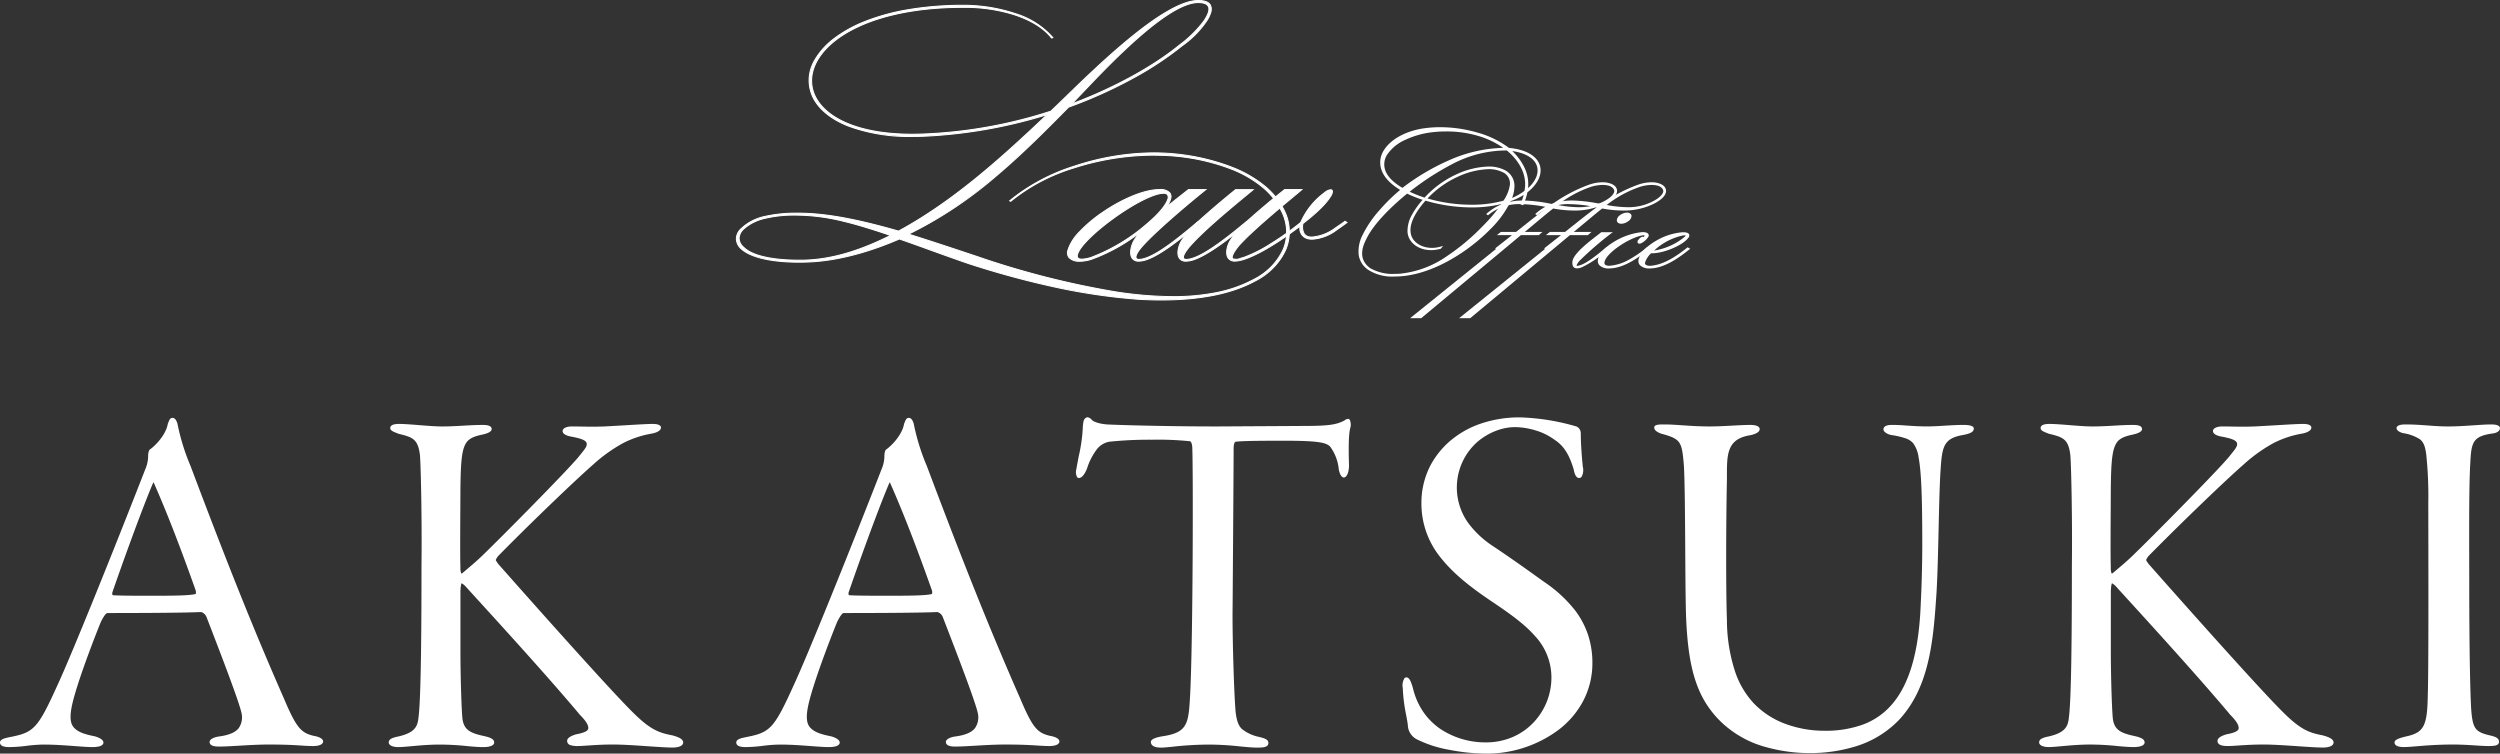
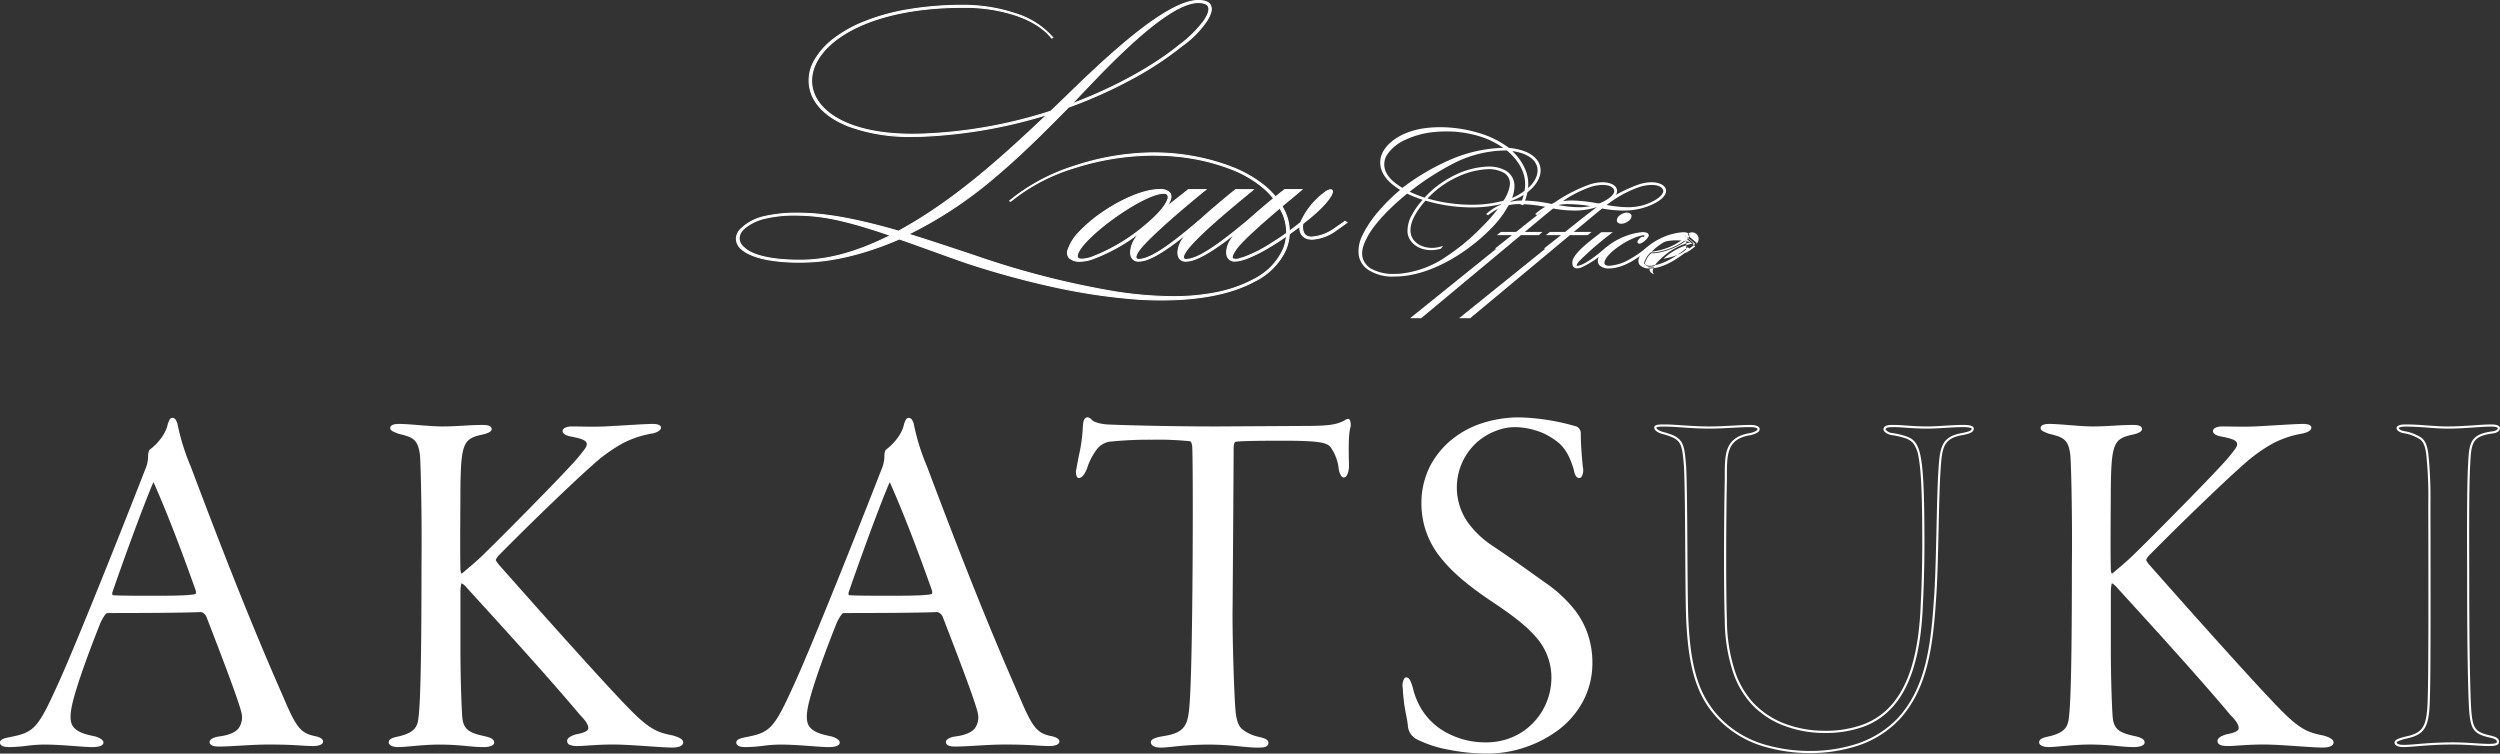
<svg xmlns="http://www.w3.org/2000/svg" width="559.102" height="168.538" viewBox="0 0 559.102 168.538">
  <rect x="0" y="0" width="559.102" height="168.538" fill="#333333" stroke="none" />
  <defs>
    <clipPath id="a">
      <rect width="559.102" height="168.538" fill="none" />
    </clipPath>
  </defs>
  <g clip-path="url(#a)">
    <path d="M203.184,52.363c5.124,1.594,10.16,3.286,15.15,4.946a196.96,196.96,0,0,0,31.01,7.937C260.706,67,272.067,67,280.31,62.546c6.817-3.676,9.089-9.662,6.238-15.42-3.921-8.231-15.728-12.069-27.224-12.4-11.762-.39-25.619,3.676-33.282,10.281l-.224-.1c7.8-6.734,21.7-11.062,33.6-10.7,11.54.455,23.659,4.391,27.758,12.785,2.851,5.888.445,12.1-6.55,15.875-7.263,3.937-17.153,4.555-25.842,4.066-13.9-.911-28.427-4.814-38.1-7.969-5.346-1.823-10.469-3.775-15.549-5.531-6.283,2.733-13.768,5.01-21.031,5.172-4.634.13-11.5-.325-14.391-3.025a2.881,2.881,0,0,1,.178-4.555c2.807-2.894,8.644-3.448,13.412-3.35,6.5.13,13.812,1.756,21.654,4,12.609-6.832,23.7-17.015,33.238-26.059a110.313,110.313,0,0,1-27.758,4.848C169.367,31.77,172.931,1,215.883,1.191c7.4.1,15.728,2.408,19.56,7.222l-.267.1c-3.7-4.75-12.12-6.865-19.293-6.865-42.15-.227-45.8,29.7-9.536,28.335A105.27,105.27,0,0,0,235,24.874C241.056,19.214,259.324.117,267.969.117c4.187,0,2.985,2.961,1.782,4.718a21.755,21.755,0,0,1-5.437,5.433c-5.613,4.586-14.435,9.726-25.351,13.695-10.07,10.215-21.209,21.406-35.779,28.4m-24.015-4.228c-4.411-.2-10.158.423-12.876,3.09-1.293,1.3-1.382,2.8,0,4.066,2.628,2.636,9.4,2.993,13.677,2.9,7.041-.227,13.545-2.7,19.205-5.53-7.174-2.439-13.768-4.391-20.006-4.521M263.825,10.04a26.311,26.311,0,0,0,5.436-5.368c.98-1.464,2.406-4.1-1.292-4.1-7.753,0-23.66,17.957-28.293,22.675,10.425-3.9,18.846-8.85,24.149-13.208" fill="#fff" />
    <path d="M259.734,67.2c-1.594,0-3.264-.048-4.961-.144a135.017,135.017,0,0,1-20.654-3.146c-5.666-1.278-11.708-2.948-17.471-4.829-2.876-.981-5.715-2.009-8.46-3-2.318-.839-4.714-1.707-7.048-2.514-5.209,2.262-13.072,4.986-21.033,5.164-.469.013-.946.02-1.417.02-3.644,0-10.185-.4-13.056-3.076a3.179,3.179,0,0,1-1.068-2.332,3.356,3.356,0,0,1,1.245-2.392,10.979,10.979,0,0,1,5.531-2.72,31.767,31.767,0,0,1,6.961-.673c.329,0,.666,0,1,.01,5.712.114,12.386,1.346,21.638,3.993,12.228-6.634,22.914-16.3,32.812-25.677a110.036,110.036,0,0,1-27.313,4.708c-.76.027-1.521.04-2.259.04a39.571,39.571,0,0,1-14.59-2.372c-3.554-1.423-6.176-3.463-7.583-5.9a8.836,8.836,0,0,1,.212-9.141A16.214,16.214,0,0,1,186.4,8.6a28.878,28.878,0,0,1,6.943-3.871,47.9,47.9,0,0,1,9.7-2.666,73.677,73.677,0,0,1,12.44-.993h.406a36.945,36.945,0,0,1,11.154,1.849,18.271,18.271,0,0,1,8.5,5.417l.1.126-.5.183-.052-.067c-1.7-2.178-4.562-3.967-8.288-5.175a36.38,36.38,0,0,0-10.913-1.646h-.476c-13.061,0-20.993,2.876-25.347,5.289-5.367,2.974-8.444,6.99-8.444,11.018,0,3.2,1.97,6.125,5.548,8.233,4.006,2.361,9.821,3.609,16.814,3.609.771,0,1.567-.015,2.365-.045a105.643,105.643,0,0,0,28.594-5.093c.844-.789,1.925-1.839,3.177-3.054C245.932,14.128,260.485,0,267.969,0c1.492,0,2.447.376,2.837,1.116a2.42,2.42,0,0,1,.013,1.9,7.793,7.793,0,0,1-.973,1.887,22.048,22.048,0,0,1-5.462,5.459,72.707,72.707,0,0,1-10.7,7.089,104.4,104.4,0,0,1-14.656,6.615c-4.768,4.837-10.171,10.317-16.191,15.4A92.79,92.79,0,0,1,203.5,52.34c4.437,1.384,8.857,2.856,13.134,4.281l1.736.578a191.649,191.649,0,0,0,30.991,7.932,85.673,85.673,0,0,0,12.95,1.093,49.205,49.205,0,0,0,9.588-.868,29.882,29.882,0,0,0,8.355-2.912,14.027,14.027,0,0,0,6.692-6.87,10.1,10.1,0,0,0-.5-8.4,15.751,15.751,0,0,0-4.261-5.325,25.332,25.332,0,0,0-6.451-3.781,46.765,46.765,0,0,0-16.411-3.224c-.515-.017-1.042-.026-1.567-.026A58.555,58.555,0,0,0,240.4,37.6a41.344,41.344,0,0,0-14.285,7.5l-.056.048-.461-.2.14-.121a43.294,43.294,0,0,1,14.614-7.812,57.148,57.148,0,0,1,17.67-2.94c.466,0,.934.007,1.392.021a48.76,48.76,0,0,1,16.711,3.424,26.793,26.793,0,0,1,6.674,3.912,16.639,16.639,0,0,1,4.474,5.514,10.624,10.624,0,0,1,.421,8.826,14.841,14.841,0,0,1-7.02,7.2C275.507,65.776,268.461,67.2,259.734,67.2Zm-58.6-13.885.043.015c2.35.812,4.762,1.686,7.094,2.53,2.744.994,5.581,2.021,8.454,3,5.756,1.878,11.79,3.546,17.449,4.823a134.78,134.78,0,0,0,20.617,3.14c1.692.1,3.357.144,4.947.143,8.687,0,15.7-1.412,20.832-4.2a14.613,14.613,0,0,0,6.915-7.086,10.4,10.4,0,0,0-.414-8.636,16.408,16.408,0,0,0-4.413-5.436,26.562,26.562,0,0,0-6.616-3.877,48.524,48.524,0,0,0-16.629-3.406c-.454-.014-.92-.021-1.384-.021a56.912,56.912,0,0,0-17.6,2.928,49.245,49.245,0,0,0-10.075,4.554,47.981,47.981,0,0,1,9.978-4.409,58.8,58.8,0,0,1,17.421-2.791c.528,0,1.058.009,1.574.026a47,47,0,0,1,16.494,3.242,25.564,25.564,0,0,1,6.51,3.816,15.979,15.979,0,0,1,4.322,5.4,10.321,10.321,0,0,1,.51,8.584,14.254,14.254,0,0,1-6.8,6.989,30.114,30.114,0,0,1-8.42,2.935,49.437,49.437,0,0,1-9.633.872h0a85.9,85.9,0,0,1-12.985-1.1A191.875,191.875,0,0,1,218.3,57.42l-1.736-.578c-4.367-1.454-8.882-2.958-13.412-4.367l-.283-.088.267-.128a92.231,92.231,0,0,0,19.552-12.976c6.02-5.079,11.425-10.563,16.194-15.4l.018-.019.025-.009a104.179,104.179,0,0,0,14.648-6.609,72.465,72.465,0,0,0,10.669-7.067l0,0a21.825,21.825,0,0,0,5.408-5.4c.48-.7,1.529-2.444.948-3.547-.347-.658-1.232-.992-2.631-.992-7.389,0-21.9,14.085-29.694,21.652-1.261,1.225-2.351,2.282-3.2,3.074l-.019.018-.024.008A105.87,105.87,0,0,1,206.351,30.1c-.8.03-1.6.046-2.374.046-7.035,0-12.891-1.259-16.933-3.641-3.652-2.152-5.663-5.147-5.663-8.434,0-4.116,3.122-8.206,8.565-11.222,4.378-2.426,12.35-5.318,25.46-5.318h.477a36.619,36.619,0,0,1,10.985,1.657c3.732,1.209,6.616,3,8.347,5.186l.035-.013a18.219,18.219,0,0,0-8.288-5.216,36.7,36.7,0,0,0-11.08-1.836h-.4a73.445,73.445,0,0,0-12.4.989,47.665,47.665,0,0,0-9.648,2.652,28.646,28.646,0,0,0-6.887,3.839,15.984,15.984,0,0,0-4.118,4.545,8.612,8.612,0,0,0-.212,8.908c1.38,2.39,3.963,4.4,7.468,5.8a39.347,39.347,0,0,0,14.5,2.355c.734,0,1.494-.013,2.25-.04a109.9,109.9,0,0,0,27.728-4.843l.476-.147-.361.343c-10.021,9.505-20.844,19.348-33.263,26.077l-.042.023-.046-.013c-9.255-2.651-15.924-3.884-21.624-4-.336-.007-.672-.01-1-.01a31.538,31.538,0,0,0-6.909.667,10.752,10.752,0,0,0-5.419,2.658l-.006.006a3.133,3.133,0,0,0-1.171,2.227,2.951,2.951,0,0,0,1,2.158,11.667,11.667,0,0,0,5.714,2.4,39.359,39.359,0,0,0,7.181.607c.469,0,.944-.007,1.411-.02,7.945-.177,15.8-2.905,20.988-5.162Zm-22.386,5a39.571,39.571,0,0,1-6.945-.558c-2.618-.491-4.5-1.292-5.587-2.383a2.831,2.831,0,0,1-1.039-2.019,3.1,3.1,0,0,1,1.037-2.214,10.755,10.755,0,0,1,5.092-2.482,27.864,27.864,0,0,1,6.355-.676c.5,0,1.015.011,1.517.034a44.944,44.944,0,0,1,9.674,1.4c3.6.875,7.257,2.073,10.364,3.129l.264.09-.249.125c-7.178,3.589-13.3,5.35-19.253,5.542C179.564,58.312,179.151,58.317,178.744,58.317Zm-1.087-10.1a27.629,27.629,0,0,0-6.3.669,10.532,10.532,0,0,0-4.982,2.421,2.874,2.874,0,0,0-.968,2.043,2.61,2.61,0,0,0,.965,1.854l0,0c2.494,2.5,8.82,2.875,12.369,2.875.4,0,.816,0,1.223-.014,5.852-.189,11.866-1.9,18.905-5.393-3.045-1.032-6.595-2.186-10.079-3.034a44.724,44.724,0,0,0-9.627-1.391C178.666,48.229,178.159,48.218,177.658,48.218Zm61.567-24.677.368-.375c.582-.593,1.352-1.4,2.243-2.345C248.1,14.211,261.141.456,267.969.456c1.247,0,2.041.3,2.359.9.386.724.069,1.83-.97,3.382a26.067,26.067,0,0,1-5.46,5.394c-5.925,4.869-14.739,9.69-24.181,13.226ZM267.969.689c-6.728,0-19.72,13.705-25.964,20.292-.717.756-1.355,1.429-1.881,1.973,9.233-3.509,17.821-8.234,23.626-13a25.868,25.868,0,0,0,5.413-5.343c.973-1.454,1.3-2.511.958-3.143C269.848.95,269.123.689,267.969.689Z" fill="#fff" />
    <path d="M258.916,42.409c2.362-.131,3.3.78,2.852,2.146a5.151,5.151,0,0,1-.98,1.823c1.827-1.5,3.609-2.864,4.99-3.969h3.877c-1.426,1.138-10.382,8.425-14.124,12.589-1.115,1.2-3.076,4.034.845,2.668,3.787-1.3,9.937-6.832,11.674-8.165l.446.26c-1.872,1.431-7.886,6.8-11.941,8.263-4.366,1.562-4.1-2.017-3.03-4.067a12.243,12.243,0,0,1,1.426-1.985,39.94,39.94,0,0,1-10.694,5.955c-2.316.845-5.926.845-5.48-1.791,1.2-5.3,13.367-13.467,20.139-13.727M241.183,56.365c-1.024,2.017,1.069,1.756,2.852,1.2a41.067,41.067,0,0,0,12.52-7.547c2.807-2.343,4.233-4.261,4.634-5.5.267-1.106-.313-1.5-1.827-1.2-5.034.977-16.441,9.305-18.179,13.046" fill="#fff" />
    <path d="M259.352,42.28a2.848,2.848,0,0,1,2.383.828,1.6,1.6,0,0,1,.145,1.479,4.39,4.39,0,0,1-.521,1.175c.949-.767,1.877-1.5,2.715-2.156.583-.459,1.134-.892,1.631-1.289l.032-.026h4.251l-.26.208c-2.576,2.056-10.7,8.779-14.11,12.576-.866.935-1.633,2.129-1.425,2.6.068.155.255.233.556.233a5.286,5.286,0,0,0,1.589-.358c3.036-1.043,7.687-4.894,10.186-6.963.625-.517,1.118-.925,1.455-1.184l.062-.048.664.387-.138.106c-.356.272-.851.678-1.479,1.192-2.691,2.205-7.194,5.9-10.494,7.088a5.781,5.781,0,0,1-1.891.391,1.786,1.786,0,0,1-1.654-.806c-.6-.986-.226-2.669.372-3.815a9.93,9.93,0,0,1,.841-1.265,39.924,39.924,0,0,1-9.966,5.4,8.526,8.526,0,0,1-2.805.507,3.267,3.267,0,0,1-2.476-.841,1.869,1.869,0,0,1-.352-1.587V56.11a10.451,10.451,0,0,1,2.73-4.4,31.658,31.658,0,0,1,5.3-4.426c4.364-2.958,9.046-4.871,12.219-4.993C259.061,42.284,259.21,42.28,259.352,42.28Zm.7,4.855.648-.829a5.1,5.1,0,0,0,.959-1.78l0-.007a1.361,1.361,0,0,0-.111-1.274,2.645,2.645,0,0,0-2.194-.732c-.138,0-.282,0-.43.012-3.133.12-7.769,2.018-12.1,4.953a31.425,31.425,0,0,0-5.259,4.392,10.24,10.24,0,0,0-2.673,4.288,1.647,1.647,0,0,0,.3,1.395,2.984,2.984,0,0,0,2.3.758,8.284,8.284,0,0,0,2.726-.493A39.989,39.989,0,0,0,254.88,51.88l.878-.679-.717.846a12.044,12.044,0,0,0-1.413,1.966c-.568,1.088-.929,2.675-.378,3.584a1.568,1.568,0,0,0,1.455.694,5.555,5.555,0,0,0,1.812-.377c3.262-1.178,7.746-4.853,10.425-7.049.552-.453,1-.822,1.347-1.091l-.229-.133c-.332.258-.8.647-1.387,1.131-2.51,2.078-7.183,5.947-10.259,7a5.494,5.494,0,0,1-1.665.371c-.4,0-.662-.125-.77-.373-.3-.682.781-2.116,1.466-2.855,3.708-4.126,12.282-11.1,13.879-12.393h-3.506c-.489.391-1.03.816-1.6,1.265-1.026.806-2.188,1.721-3.356,2.678Zm.155-4.026h0a1.178,1.178,0,0,1,.986.356,1.231,1.231,0,0,1,.113,1.085l0,.009c-.467,1.44-2.169,3.464-4.67,5.552a41.208,41.208,0,0,1-12.554,7.567l-.006,0a7.9,7.9,0,0,1-2.107.4,1.157,1.157,0,0,1-1.059-.413c-.189-.308-.132-.751.175-1.356.82-1.764,3.843-4.678,7.889-7.6,3.2-2.309,7.6-4.968,10.372-5.506A4.663,4.663,0,0,1,260.2,43.109Zm.874,1.382a1.037,1.037,0,0,0-.071-.882.984.984,0,0,0-.8-.268h0a4.433,4.433,0,0,0-.819.091c-2.288.444-6.227,2.539-10.279,5.467-3.955,2.857-7.023,5.807-7.816,7.514-.265.523-.327.9-.186,1.132.123.2.412.3.86.3a7.4,7.4,0,0,0,2.035-.39,40.98,40.98,0,0,0,12.481-7.524C258.946,47.873,260.621,45.891,261.077,44.491Z" fill="#fff" />
    <path d="M284.489,54.9c-3.342,2.082-6.506,3.448-8.109,3.48-2.584.164-2.318-2.668-1.337-4.424a15.19,15.19,0,0,1,1.292-1.822c-2.673,2.148-6.46,4.912-9.179,5.889-4.455,1.562-4.144-2.018-2.984-4.067a20.05,20.05,0,0,1,3.7-4.327c2.763-2.5,5.57-4.879,8.466-7.221h3.921c-1.292,1.138-10.471,8.425-14.079,12.589-1.07,1.2-3.165,4.034.8,2.668,3.787-1.3,10.2-6.832,11.852-8.165v.032c2.763-2.473,5.525-4.815,8.466-7.124h3.832C289.88,43.547,280.7,50.834,277,55c-.713.879-2.006,2.635-1.16,2.993l.045-.065a2.275,2.275,0,0,0,1.159,0l.757-.26V57.7a29.809,29.809,0,0,0,6.372-3.155A61.1,61.1,0,0,0,290.9,49.76a16.344,16.344,0,0,1,5.3-6.636c1.292-1.041,2.272-.911,1.514.553-1.2,2.115-4.054,4.555-6.327,6.311-.177.846-.266,2.7,1.426,2.993,1.738.293,4.411-.911,5.659-1.854.891-.651,1.694-1.139,2.317-1.626l.446.259c-.624.489-1.471,1.074-2.273,1.627-1.336,1.106-4.277,2.408-6.238,2.05-1.069-.195-2.05-.879-2-2.831-2.05,1.529-4.188,3.059-6.237,4.3" fill="#fff" />
    <path d="M265.271,58.524a1.785,1.785,0,0,1-1.677-.824c-.584-1-.162-2.672.477-3.8a20.58,20.58,0,0,1,3.721-4.356c2.584-2.342,5.355-4.705,8.47-7.225l.032-.026h4.271l-.232.2c-.256.225-.812.685-1.582,1.32-3.115,2.571-9.6,7.922-12.486,11.258-.808.909-1.673,2.141-1.457,2.623.065.144.244.217.534.217a5.394,5.394,0,0,0,1.6-.358c3.342-1.148,8.772-5.634,11.091-7.549.29-.239.54-.446.726-.6l.19-.153v.016c2.852-2.546,5.562-4.823,8.278-6.955l.032-.025h4.173l-.222.2c-.294.268-1.013.865-2.008,1.691-3.243,2.692-9.278,7.7-12.106,10.887-.993,1.224-1.5,2.17-1.4,2.593a.292.292,0,0,0,.111.171l.036-.053.085.031a2.18,2.18,0,0,0,1.089,0l.9-.31v.037a30.5,30.5,0,0,0,6.194-3.1,61.274,61.274,0,0,0,6.691-4.754,16.5,16.5,0,0,1,5.331-6.66,2.7,2.7,0,0,1,1.453-.7.473.473,0,0,1,.437.215c.148.243.079.643-.2,1.188-.965,1.7-3.092,3.822-6.325,6.323a3.1,3.1,0,0,0,.267,2.161,1.557,1.557,0,0,0,1.073.651,3.338,3.338,0,0,0,.551.043,9.9,9.9,0,0,0,5.017-1.875c.414-.3.8-.563,1.172-.816.417-.282.811-.549,1.143-.809l.062-.049.663.385-.135.106c-.636.5-1.506,1.1-2.275,1.628a10.177,10.177,0,0,1-5.6,2.134,4.107,4.107,0,0,1-.734-.062,2.462,2.462,0,0,1-2.1-2.713c-1.716,1.277-3.916,2.869-6.06,4.162-3.408,2.123-6.536,3.463-8.164,3.5a1.867,1.867,0,0,1-1.866-.818c-.594-1.013-.2-2.669.423-3.779.178-.293.421-.672.712-1.075-2.284,1.79-5.839,4.368-8.458,5.309A6,6,0,0,1,265.271,58.524Zm11.106-16c-3.1,2.507-5.856,4.859-8.429,7.191a20.339,20.339,0,0,0-3.675,4.3c-.606,1.071-1.015,2.645-.478,3.567a1.569,1.569,0,0,0,1.476.708,5.767,5.767,0,0,0,1.847-.377c2.9-1.041,6.972-4.124,9.145-5.87l.162.166a15.179,15.179,0,0,0-1.282,1.808c-.605,1.084-.947,2.652-.423,3.544a1.632,1.632,0,0,0,1.653.7h.005c1.564-.031,4.724-1.39,8.05-3.462,2.215-1.336,4.492-2.994,6.229-4.29l.192-.143-.005.239c-.036,1.563.606,2.476,1.909,2.714a3.874,3.874,0,0,0,.692.059,10.073,10.073,0,0,0,5.451-2.084l.008-.006c.713-.492,1.515-1.044,2.131-1.517l-.229-.133c-.325.249-.7.5-1.094.77-.371.251-.755.511-1.164.81a10.169,10.169,0,0,1-5.156,1.921,3.573,3.573,0,0,1-.591-.046,1.781,1.781,0,0,1-1.226-.75,3.37,3.37,0,0,1-.294-2.382l.009-.042.034-.026c3.228-2.494,5.346-4.605,6.3-6.276.328-.633.255-.88.209-.956a.257.257,0,0,0-.238-.1,2.535,2.535,0,0,0-1.311.655l-.007.005a16.189,16.189,0,0,0-5.258,6.58l-.011.03-.025.02a61.508,61.508,0,0,1-6.741,4.792,29.93,29.93,0,0,1-6.4,3.167l-.15.046v-.026l-.618.211a2.582,2.582,0,0,1-1.135.023l-.05.072L275.8,58.1a.539.539,0,0,1-.328-.375c-.129-.518.356-1.459,1.443-2.8l0,0c2.839-3.2,8.885-8.217,12.133-10.914.79-.656,1.405-1.167,1.77-1.481h-3.483c-2.763,2.17-5.52,4.491-8.429,7.094l-.194.174v-.047l-.534.44c-2.329,1.924-7.782,6.428-11.164,7.59a5.6,5.6,0,0,1-1.674.371c-.39,0-.641-.119-.747-.354-.321-.714.938-2.246,1.494-2.872,2.9-3.35,9.394-8.709,12.513-11.284.581-.48,1.04-.859,1.339-1.111Z" fill="#fff" />
    <path d="M309.583,33.82c1.6-2.708,5.3-4.493,9.225-4.979,6.4-.829,14.177.94,18.581,4.415,7.866.7,8.851,5.949,4.031,9.644a14.657,14.657,0,0,1-.876,2.771l-.241-.078a23.43,23.43,0,0,0,.789-2.458,13.288,13.288,0,0,1-3.375,1.691,21.83,21.83,0,0,1-4.579,6.325c-4.3,4.4-12.315,10.035-20.246,10.473-2.345.11-4.931-.11-6.7-1.378-2.608-1.785-2.608-4.493-1.425-7.327,1.8-3.992,5.96-8.265,8.7-10.473-2.191-1.315-3.944-2.927-4.448-4.948a4.824,4.824,0,0,1,.57-3.678m-4.164,19.507c-1.4,2.629-1.468,5.087.9,6.794,1.752,1.174,4.317,1.393,6.574,1.3,7.69-.423,14.768-6.544,18.865-10.739a33.918,33.918,0,0,0,4.448-5.354c-5.39,1.471-12.138.955-17.464-.673-1.8,2.019-3.724,4.805-3.462,7.248.176,2.646,3.462,4.446,6.925,3.444l-.088.109c-3.615,1.018-6.9-.735-7.143-3.553-.2-2.443,1.665-5.276,3.528-7.311a26.093,26.093,0,0,1-3.835-1.518c-2.761,2.254-7.384,6.386-9.247,10.254m4.712-18.944a4.172,4.172,0,0,0-.614,3.413c.46,1.832,2.17,3.3,4.141,4.447,5.785-4.431,14.352-9.112,23.1-8.987-4.272-3.3-10.6-4.618-16.784-3.836-3.966.532-8.129,2.286-9.838,4.963m4.754,8.532a31.411,31.411,0,0,0,3.769,1.5,21.754,21.754,0,0,1,7.056-5.213c2.826-1.331,7.428-2.6,10.561-1.08a3.747,3.747,0,0,1,2.214,3.82,7.592,7.592,0,0,1-.659,2.646,11.67,11.67,0,0,0,3.287-1.816c.7-3.273-.832-6.669-4.053-9.316-8.874-.187-16.455,5.089-22.175,9.456m21.474,2.13a8.646,8.646,0,0,0,1.511-3.726,2.947,2.947,0,0,0-1.818-3.022c-2.958-1.487-7.516-.172-10.167,1.08a21.592,21.592,0,0,0-6.99,5.1c5.3,1.629,12.117,2.1,17.464.564m5.1-2.489c4.3-3.476,3.44-8.3-3.834-9.033,2.848,2.472,4.447,5.776,3.834,9.033" fill="#fff" />
    <path d="M322.049,28.446a30.176,30.176,0,0,1,8.451,1.227,21.138,21.138,0,0,1,6.963,3.4c3.773.35,6.3,1.8,6.929,3.978.563,1.94-.483,4.164-2.8,5.962a14.994,14.994,0,0,1-.873,2.737l-.069.163-.606-.2.076-.192a19.53,19.53,0,0,0,.642-1.94,13.125,13.125,0,0,1-2.907,1.4,22.267,22.267,0,0,1-4.584,6.306c-4.475,4.584-12.5,10.094-20.371,10.529-.356.017-.7.025-1.036.025a9.924,9.924,0,0,1-5.792-1.439,4.861,4.861,0,0,1-2.213-3.4,8.022,8.022,0,0,1,.722-4.158l0,0a25.376,25.376,0,0,1,4.027-5.953,39.972,39.972,0,0,1,4.515-4.418c-2.445-1.513-3.853-3.126-4.3-4.924a4.984,4.984,0,0,1,.591-3.822c1.538-2.6,5.127-4.548,9.368-5.073A25.521,25.521,0,0,1,322.049,28.446Zm4.5.738a29.466,29.466,0,0,0-4.5-.352,25.137,25.137,0,0,0-3.217.2c-4.126.511-7.606,2.383-9.084,4.886a4.606,4.606,0,0,0-.549,3.531,4.97,4.97,0,0,0,.175.557q-.024-.082-.045-.164a4.363,4.363,0,0,1,.639-3.564,9.925,9.925,0,0,1,4.152-3.356,19.671,19.671,0,0,1,5.823-1.694,27.986,27.986,0,0,1,3.5-.221h0A27,27,0,0,1,326.551,29.184Zm9.617,3.878a18.69,18.69,0,0,0-5.55-2.655,25.021,25.021,0,0,0-7.174-1.013,27.6,27.6,0,0,0-3.452.218,19.554,19.554,0,0,0-5.706,1.66,9.548,9.548,0,0,0-3.993,3.216,3.993,3.993,0,0,0-.59,3.26c.38,1.513,1.705,2.947,3.94,4.264a50.554,50.554,0,0,1,10.22-6.079A31.689,31.689,0,0,1,336.169,33.062Zm.82.589a26.043,26.043,0,0,0-12.305,3.1,60.64,60.64,0,0,0-9.428,6.127,30.846,30.846,0,0,0,3.338,1.321,21.96,21.96,0,0,1,7.035-5.166,18.278,18.278,0,0,1,7.248-1.789,7.94,7.94,0,0,1,3.479.71,3.947,3.947,0,0,1,2.323,4,7.027,7.027,0,0,1-.516,2.305,11.447,11.447,0,0,0,2.776-1.588C341.578,39.544,340.142,36.264,336.989,33.651Zm4.745,8.422c1.718-1.544,2.465-3.345,2-4.888-.523-1.754-2.524-2.976-5.529-3.4a12.188,12.188,0,0,1,2.812,3.88A8.353,8.353,0,0,1,341.734,42.073Zm-27.082.778.116-.089a62.081,62.081,0,0,1,9.743-6.359,32.468,32.468,0,0,1,4.952-2.022,36.815,36.815,0,0,0-5.445,1.9A50.215,50.215,0,0,0,313.775,42.4l-.01.007.032.019-.215.173A31.969,31.969,0,0,0,304.939,53a7.648,7.648,0,0,0-.7,3.953q.007.052.016.1a7.032,7.032,0,0,1,.987-3.813,23.553,23.553,0,0,1,4.32-5.779,57.135,57.135,0,0,1,4.977-4.537l.1-.079Zm23.026-1.544a2.748,2.748,0,0,0-1.711-2.836,6.86,6.86,0,0,0-3.094-.641h0a17.781,17.781,0,0,0-6.9,1.722,21.463,21.463,0,0,0-6.719,4.834,35.5,35.5,0,0,0,9.816,1.4,26.438,26.438,0,0,0,7.171-.908A8.291,8.291,0,0,0,337.677,41.306Zm-.088,3.358.058-.145a7.578,7.578,0,0,0,.645-2.575v-.01a3.759,3.759,0,0,0-.529-2.283,3.407,3.407,0,0,1,.3,1.677v.006a8.551,8.551,0,0,1-1.457,3.683l.033-.009-.271.422a33.812,33.812,0,0,1-4.473,5.386,48.519,48.519,0,0,1-8.117,6.81,29.264,29.264,0,0,1-4.407,2.383,32.8,32.8,0,0,0,4.913-2.3A40.487,40.487,0,0,0,333,51.016a21.45,21.45,0,0,0,4.541-6.269l.035-.078Zm-19.432.02a26.33,26.33,0,0,1-3.465-1.383c-2.656,2.177-7.269,6.311-9.1,10.11l0,.007c-1.517,2.845-1.235,5.047.839,6.545a10.035,10.035,0,0,0,5.555,1.284c.292,0,.595-.006.9-.019A22.13,22.13,0,0,0,323.567,57.3a48.14,48.14,0,0,0,8.052-6.757,35.015,35.015,0,0,0,4.149-4.906,27.625,27.625,0,0,1-6.623.748A36.806,36.806,0,0,1,318.8,44.875c-1.681,1.908-3.586,4.64-3.333,7.007v.008c.134,2.021,2.19,3.545,4.782,3.545a6.826,6.826,0,0,0,1.9-.274l.589-.17-.512.634-.059.017a7.806,7.806,0,0,1-2.114.3c-2.856,0-5.074-1.691-5.274-4.022A7.255,7.255,0,0,1,315.794,48,17.618,17.618,0,0,1,318.157,44.684Z" fill="#fff" />
    <path d="M340.465,52.059h3.989l-.374.329h-4.009L317.765,70.971H315.9l19-15.311-.2-.126,4.009-3.146h-3.4l.417-.329h3.395c3.967-3.163,5.632-4.493,7.473-5.793-5-1-9.971-1.627-13.826,1.644l-.088-.062a11.213,11.213,0,0,1,4.93-2.505c3.264-.7,6.442-.078,9.6.5a34.392,34.392,0,0,1,8.041-4.289,7.5,7.5,0,0,1,4.755-.361c.965.3,1.534.94,1.425,1.691s-.921,1.675-2.7,2.551c-3.441,1.723-7.451,1.723-11.438.987-1.556,1.221-3.068,2.52-6.837,5.636m7.428-6.106c3.616.658,7.165,1.112,10.693-.657,1.688-.83,2.52-1.722,2.629-2.474.023-.626-.481-1.174-1.292-1.456a7.66,7.66,0,0,0-4.536.36,26.291,26.291,0,0,0-7.494,4.227" fill="#fff" />
    <path d="M358.376,40.762a5.336,5.336,0,0,1,1.694.248c1.082.334,1.678,1.063,1.557,1.9-.135.914-1.13,1.871-2.8,2.7A15.115,15.115,0,0,1,352,47.083a26.211,26.211,0,0,1-4.651-.454c-.984.774-1.951,1.579-3.53,2.894-.761.634-1.689,1.406-2.822,2.344h3.965l-.813.715h-4.012L317.835,71.164h-2.479L334.57,55.678l-.2-.128,3.784-2.969H334.76l.906-.715h3.394l.116-.092c3.624-2.89,5.267-4.2,6.948-5.406a31.662,31.662,0,0,0-5.972-.713,10.726,10.726,0,0,0-7.253,2.4l-.114.1-.416-.293.194-.161a11.272,11.272,0,0,1,5.013-2.545,14.622,14.622,0,0,1,3.116-.317,34.838,34.838,0,0,1,6.263.763l.214.039a33.912,33.912,0,0,1,8.023-4.268A9.437,9.437,0,0,1,358.376,40.762Zm1.488.788a5.263,5.263,0,0,0-1.461-.188,8.927,8.927,0,0,0-2.951.546,25.285,25.285,0,0,0-7.09,3.933,26.746,26.746,0,0,0,4.683.5,11.89,11.89,0,0,0,5.454-1.22c1.49-.733,2.408-1.577,2.523-2.319C361.036,42.284,360.593,41.8,359.864,41.55ZM351.973,46.7a34.365,34.365,0,0,1-4.114-.554l-.43-.078.348-.265q.662-.5,1.3-.952-.859.541-1.75,1.156l-.066.045-.372-.068a34.549,34.549,0,0,0-6.194-.756,15.413,15.413,0,0,0-1.593.079q.514-.034,1.053-.034a33.642,33.642,0,0,1,6.486.807l.44.088-.366.259c-1.81,1.278-3.416,2.559-7.3,5.652l-.15.119h0l-4.234,3.323.194.124L316.45,70.778H317.7l22.238-18.526h0l.413-.342c1.323-1.094,2.382-1.976,3.234-2.685,1.618-1.347,2.6-2.16,3.607-2.955l.069-.054.086.016A25.983,25.983,0,0,0,351.973,46.7Z" fill="#fff" />
    <path d="M351.424,52.059h3.989l-.374.329H351.03L328.724,70.971h-1.862l19-15.311-.2-.126,4.009-3.146h-3.4l.417-.329h3.4c3.967-3.163,5.632-4.493,7.473-5.793-5-1-9.971-1.627-13.826,1.644l-.088-.062a11.214,11.214,0,0,1,4.93-2.505c3.264-.7,6.442-.078,9.6.5a34.391,34.391,0,0,1,8.041-4.289,7.5,7.5,0,0,1,4.755-.361c.965.3,1.534.94,1.425,1.691s-.921,1.675-2.7,2.551c-3.441,1.723-7.451,1.723-11.438.987-1.556,1.221-3.068,2.52-6.837,5.636m7.428-6.106c3.616.658,7.165,1.112,10.693-.657,1.688-.83,2.52-1.722,2.629-2.474.023-.626-.481-1.174-1.292-1.456a7.66,7.66,0,0,0-4.536.36,26.291,26.291,0,0,0-7.494,4.227" fill="#fff" />
    <path d="M369.335,40.762a5.336,5.336,0,0,1,1.694.248c1.082.334,1.678,1.063,1.557,1.9-.135.914-1.13,1.871-2.8,2.7a15.115,15.115,0,0,1-6.822,1.474,26.211,26.211,0,0,1-4.651-.454c-.984.774-1.951,1.579-3.53,2.894-.761.634-1.688,1.406-2.821,2.343h3.964l-.813.715H351.1L328.794,71.164h-2.479l19.214-15.486-.2-.128,3.784-2.969h-3.394l.906-.715h3.394l.115-.092c3.625-2.89,5.268-4.2,6.949-5.406a31.662,31.662,0,0,0-5.972-.713,10.726,10.726,0,0,0-7.253,2.4l-.114.1-.416-.293.194-.161a11.272,11.272,0,0,1,5.013-2.545,14.622,14.622,0,0,1,3.116-.317,34.838,34.838,0,0,1,6.263.763l.214.039a33.911,33.911,0,0,1,8.023-4.268A9.437,9.437,0,0,1,369.335,40.762Zm1.488.788a5.263,5.263,0,0,0-1.461-.188,8.927,8.927,0,0,0-2.951.546,25.286,25.286,0,0,0-7.09,3.933,26.746,26.746,0,0,0,4.683.5,11.89,11.89,0,0,0,5.454-1.22c1.49-.733,2.408-1.577,2.523-2.319C371.995,42.284,371.552,41.8,370.823,41.55ZM362.932,46.7a34.365,34.365,0,0,1-4.114-.554l-.43-.078.348-.265q.662-.5,1.3-.952-.859.541-1.75,1.156l-.066.045-.372-.068a34.548,34.548,0,0,0-6.194-.756,15.414,15.414,0,0,0-1.593.079q.514-.034,1.053-.034a33.642,33.642,0,0,1,6.486.807l.44.088-.366.259c-1.81,1.278-3.416,2.559-7.3,5.653l-.149.119h0L346,55.518l.194.124-18.78,15.136h1.245l22.238-18.526h0l.413-.342c1.323-1.093,2.382-1.975,3.233-2.684,1.618-1.347,2.6-2.161,3.607-2.955l.069-.054.086.016A25.983,25.983,0,0,0,362.932,46.7Z" fill="#fff" />
    <path d="M359.491,55.66c-.9.688-3.857,3.271-5.895,3.976-2.125.751-1.971-.97-1.446-1.957,1.074-1.879,4.273-4.165,6.026-5.557H360.1a72.972,72.972,0,0,0-6.989,6.058c-.527.579-1.49,1.942.416,1.284,1.862-.626,4.908-3.288,5.74-3.93Zm4.535-6.341a2,2,0,0,1-1.993.392c-.439-.283-.308-.924.393-1.441a1.949,1.949,0,0,1,1.995-.376c.459.267.306.908-.395,1.425" fill="#fff" />
    <path d="M352.7,60.013a.983.983,0,0,1-.913-.453,2.21,2.21,0,0,1,.2-1.972l0-.005c.928-1.623,3.383-3.524,5.175-4.911.324-.251.629-.487.9-.7l.053-.042h2.583l-.474.348a72.906,72.906,0,0,0-6.961,6.033c-.5.547-.706,1-.66,1.106,0,.006.036.03.144.03a2.47,2.47,0,0,0,.727-.165c1.518-.51,3.843-2.405,5.092-3.424.252-.205.451-.368.593-.477l.1-.079.584.334-.231.176c-.15.115-.364.288-.613.489a22.472,22.472,0,0,1-5.337,3.516A2.968,2.968,0,0,1,352.7,60.013Zm-.378-2.241a1.889,1.889,0,0,0-.2,1.59.5.5,0,0,0,.1.121c-.085-.448.491-1.142.756-1.433a70.209,70.209,0,0,1,6.563-5.735h-1.292c-.258.2-.546.427-.849.662C355.628,54.344,353.21,56.217,352.319,57.772Zm10.261-7.734a1.206,1.206,0,0,1-.652-.165.72.72,0,0,1-.342-.6,1.505,1.505,0,0,1,.725-1.163,2.7,2.7,0,0,1,1.542-.563,1.188,1.188,0,0,1,.671.179.686.686,0,0,1,.351.565,1.518,1.518,0,0,1-.734,1.179A2.731,2.731,0,0,1,362.58,50.039Zm1.273-2.1a2.3,2.3,0,0,0-1.31.485,1.184,1.184,0,0,0-.57.842.335.335,0,0,0,.165.283.829.829,0,0,0,.443.1,2.33,2.33,0,0,0,1.329-.487c.445-.328.591-.653.58-.849a.3.3,0,0,0-.165-.255l-.011-.007A.822.822,0,0,0,363.853,47.938Z" fill="#fff" />
    <path d="M368.564,55.66c-1.973,1.565-5.3,4.117-8.611,4.18-1.491.031-2.565-.548-2.411-1.659.307-2.788,6.047-5.825,9.6-6.059.7-.063,1.665.094,1.315.767a3.818,3.818,0,0,1-1.292,1.221c-.659.422-.965.078-.636-.313.241-.345.789-.908,1.1-.533.46-.438.613-.986-.4-.8-3.046.563-8.546,4.165-8.611,6.325,0,.532.416.8,1.182.846,3.157-.079,6.377-2.349,8.546-4.1Z" fill="#fff" />
    <path d="M367.426,51.916c.357,0,.991.056,1.218.43a.611.611,0,0,1-.016.627,4.158,4.158,0,0,1-1.364,1.3,1.215,1.215,0,0,1-.623.223.42.42,0,0,1-.4-.23.557.557,0,0,1,.136-.587c.1-.138.543-.733,1-.733a.488.488,0,0,1,.23.056c.165-.191.19-.319.179-.342s-.058-.04-.2-.04a1.79,1.79,0,0,0-.319.035c-3.084.57-8.388,4.15-8.453,6.138,0,.253.106.594.993.65a10.315,10.315,0,0,0,4.548-1.4,25.759,25.759,0,0,0,3.873-2.66l.1-.083.582.333-.223.177c-1.7,1.349-5.239,4.155-8.727,4.222h-.117a2.841,2.841,0,0,1-2.17-.737,1.4,1.4,0,0,1-.319-1.14c.148-1.327,1.487-2.832,3.675-4.13a14.954,14.954,0,0,1,6.1-2.1C367.222,51.921,367.324,51.916,367.426,51.916ZM358.743,59.5a.884.884,0,0,1-.32-.711v-.006c.045-1.488,2.3-3.232,3.269-3.913a16.625,16.625,0,0,1,5.222-2.538,14.89,14.89,0,0,0-5.692,2.026C359.138,55.6,357.867,57,357.734,58.2v.005a1.008,1.008,0,0,0,.228.836A1.664,1.664,0,0,0,358.743,59.5Zm7.9-5.392a.826.826,0,0,0,.417-.163,3.627,3.627,0,0,0,1.22-1.138l0-.01c.085-.164.044-.231.031-.253a.468.468,0,0,0-.259-.161.386.386,0,0,1,.088.133c.135.338-.226.732-.388.886l-.151.143-.132-.161a.117.117,0,0,0-.1-.053c-.181,0-.493.292-.69.575l-.011.014a.282.282,0,0,0-.088.18A.124.124,0,0,0,366.641,54.11Z" fill="#fff" />
    <path d="M368.873,59.636c3.178-.078,6.377-2.349,8.568-4.1l.219.126c-1.994,1.566-5.324,4.117-8.633,4.18-1.49.031-2.542-.548-2.411-1.659.527-2.9,5.96-5.871,9.642-6.043.964-.047,1.753.219,1.139.97-1.183,1.6-5.631,3.492-8.216,3.334a4.889,4.889,0,0,0-1.491,2.349c0,.532.439.8,1.183.846m8.086-6.592c.438-.406.175-.72-.657-.563a14.5,14.5,0,0,0-6.924,3.789,14.028,14.028,0,0,0,7.581-3.226" fill="#fff" />
-     <path d="M368.914,60.033a2.842,2.842,0,0,1-2.149-.725,1.43,1.43,0,0,1-.341-1.151l0-.012c.252-1.386,1.611-2.908,3.729-4.174a13.935,13.935,0,0,1,6.094-2.027c.074,0,.147-.005.219-.005.485,0,1.1.082,1.289.475a.759.759,0,0,1-.207.812c-1.212,1.63-5.424,3.418-8.055,3.418-.08,0-.158,0-.234,0a4.767,4.767,0,0,0-1.377,2.157c0,.151.013.583.994.647,3.122-.081,6.314-2.356,8.444-4.061l.1-.082.581.334-.225.177c-1.849,1.452-5.291,4.155-8.749,4.221Zm-2.107-1.825a1.039,1.039,0,0,0,.246.843,1.666,1.666,0,0,0,.781.456.89.89,0,0,1-.338-.717v-.011a4.473,4.473,0,0,1,1.382-2.3h-.024l.145-.131.04-.043.062-.066h.017l.129-.117a14.631,14.631,0,0,1,6.713-3.777C372.359,52.662,367.3,55.512,366.807,58.209Zm9.888-5.576a1.958,1.958,0,0,0-.357.038,13.514,13.514,0,0,0-6.4,3.36,14.067,14.067,0,0,0,6.881-3.122l.006-.006c.131-.121.15-.2.148-.211S376.9,52.633,376.695,52.633Zm.324.623a10.223,10.223,0,0,1-2.208,1.511A8.241,8.241,0,0,0,377.019,53.256Zm.271-.786a.375.375,0,0,1,.045.082.43.43,0,0,1-.025.35c.072-.1.14-.234.1-.323A.273.273,0,0,0,377.29,52.47Z" fill="#fff" />
+     <path d="M368.914,60.033a2.842,2.842,0,0,1-2.149-.725,1.43,1.43,0,0,1-.341-1.151l0-.012c.252-1.386,1.611-2.908,3.729-4.174a13.935,13.935,0,0,1,6.094-2.027c.074,0,.147-.005.219-.005.485,0,1.1.082,1.289.475a.759.759,0,0,1-.207.812c-1.212,1.63-5.424,3.418-8.055,3.418-.08,0-.158,0-.234,0a4.767,4.767,0,0,0-1.377,2.157c0,.151.013.583.994.647,3.122-.081,6.314-2.356,8.444-4.061l.1-.082.581.334-.225.177c-1.849,1.452-5.291,4.155-8.749,4.221Za1.039,1.039,0,0,0,.246.843,1.666,1.666,0,0,0,.781.456.89.89,0,0,1-.338-.717v-.011a4.473,4.473,0,0,1,1.382-2.3h-.024l.145-.131.04-.043.062-.066h.017l.129-.117a14.631,14.631,0,0,1,6.713-3.777C372.359,52.662,367.3,55.512,366.807,58.209Zm9.888-5.576a1.958,1.958,0,0,0-.357.038,13.514,13.514,0,0,0-6.4,3.36,14.067,14.067,0,0,0,6.881-3.122l.006-.006c.131-.121.15-.2.148-.211S376.9,52.633,376.695,52.633Zm.324.623a10.223,10.223,0,0,1-2.208,1.511A8.241,8.241,0,0,0,377.019,53.256Zm.271-.786a.375.375,0,0,1,.045.082.43.43,0,0,1-.025.35c.072-.1.14-.234.1-.323A.273.273,0,0,0,377.29,52.47Z" fill="#fff" />
    <path d="M39.457,94.824a47.824,47.824,0,0,0,2.93,9.466c7.888,20.96,13.973,36.285,20.96,52.173,2.817,6.649,3.944,7.664,6.761,8.339,1.352.226,1.916.676,1.916,1.014,0,.563-1.015.789-2.029.789-2.141,0-3.944-.338-9.8-.338-4.17,0-8.452.451-11.156.451-1.24,0-1.916-.225-1.916-.789,0-.451,1.014-.9,2.141-1.014,4.508-.676,5.183-2.592,5.071-5.071-.225-1.916-4.057-11.945-7.888-21.861-.338-.789-1.014-1.353-1.465-1.353-4.282.226-18.481.226-20.96.226-.563,0-1.239,1.239-1.69,2.141-1.014,2.479-4.282,10.818-5.86,16.339-1.239,4.283-1.239,6.423,0,7.664,1.015,1.013,2.479,1.464,4.733,1.915,1.127.338,1.69.789,1.69,1.127,0,.563-1.014.789-2.253.789-2.141,0-6.761-.564-10.818-.564-2.817,0-4.959.564-7.663.564-1.239,0-1.916-.226-1.916-.789s1.127-.789,2.254-1.014c5.184-1.015,6.2-2.028,10.48-11.494,3.268-6.987,13.184-31.665,19.72-48.455a7.918,7.918,0,0,0,.676-3.156c0-.451.113-1.127.338-1.239,1.24-.9,3.606-3.268,4.057-5.86.225-.45.338-1.127.789-1.127s.676.451.9,1.127M43.965,131.9c-4.508-12.733-7.55-19.945-9.241-23.777-.338-.9-.563-.564-.9.225-2.7,6.423-7.325,19.382-8.9,24-.113.226-.113,1.015.338,1.015,2.141.112,4.958.112,8.9.112s8.564,0,9.8-.45a1.673,1.673,0,0,0,0-1.127" fill="#fff" />
    <path d="M38.556,93.455c.646,0,.913.639,1.131,1.293l.007.021,0,.022a48.274,48.274,0,0,0,2.916,9.412c8.469,22.5,14.345,37.129,20.955,52.162,2.752,6.5,3.818,7.534,6.588,8.2,1.321.222,2.11.69,2.11,1.251,0,.646-.849,1.031-2.271,1.031-.814,0-1.57-.048-2.526-.108-1.533-.1-3.633-.23-7.277-.23-2.3,0-4.656.139-6.731.261-1.723.1-3.211.19-4.425.19-.59,0-2.158,0-2.158-1.031,0-.667,1.183-1.136,2.353-1.254,2.037-.306,3.382-.886,4.111-1.773a4.174,4.174,0,0,0,.749-3.038c-.232-1.907-4.015-11.808-7.871-21.789a1.887,1.887,0,0,0-1.235-1.2c-3.878.2-15.952.226-20.965.226-.175,0-.6.26-1.469,2-1.027,2.512-4.294,10.868-5.848,16.305-1.209,4.178-1.226,6.26-.061,7.427.971.969,2.425,1.412,4.609,1.849l.022.006c1.184.355,1.862.85,1.862,1.359,0,.674-.863,1.031-2.495,1.031-.91,0-2.254-.1-3.811-.216-2.187-.163-4.666-.348-7.007-.348a32.884,32.884,0,0,0-3.884.285,32.206,32.206,0,0,1-3.779.279c-.59,0-2.158,0-2.158-1.031,0-.762,1.189-1,2.449-1.251,2.6-.509,4.077-1.013,5.448-2.5,1.424-1.549,2.753-4.2,4.859-8.852,3.157-6.75,12.691-30.4,19.715-48.443a7.644,7.644,0,0,0,.66-3.068c0-.049.005-1.186.45-1.444,1.366-1,3.537-3.329,3.949-5.7l.006-.035.016-.032c.051-.1.1-.22.146-.345C37.855,93.963,38.052,93.455,38.556,93.455Zm.664,1.424c-.23-.685-.411-.94-.664-.94-.16,0-.271.252-.409.607-.046.118-.093.24-.148.354-.487,2.7-2.922,5.09-4.147,5.98l-.029.018a2.065,2.065,0,0,0-.21,1.025,8.165,8.165,0,0,1-.692,3.243C25.9,123.217,16.355,146.88,13.2,153.637c-2.126,4.7-3.475,7.38-4.943,8.977s-3.006,2.122-5.71,2.652c-.819.164-2.058.411-2.058.776s.563.547,1.674.547a31.369,31.369,0,0,0,3.724-.276,33.266,33.266,0,0,1,3.939-.288c2.359,0,4.956.194,7.043.349,1.547.115,2.883.215,3.775.215,1.382,0,2.011-.284,2.011-.547,0-.143-.369-.549-1.507-.892-2.268-.454-3.789-.925-4.845-1.979-1.31-1.312-1.327-3.528-.062-7.9,1.569-5.491,4.768-13.674,5.868-16.363l.008-.017c.808-1.616,1.36-2.275,1.906-2.275,5.013,0,17.088-.022,20.947-.226h.013c.586,0,1.327.659,1.687,1.5l0,.008c3.874,10.026,7.674,19.977,7.9,21.92v.017c.122,2.7-.729,4.639-5.277,5.321h-.012c-1.193.12-1.923.569-1.923.773,0,.363.563.547,1.674.547,1.2,0,2.681-.087,4.4-.189,2.082-.123,4.443-.262,6.76-.262,3.659,0,5.768.133,7.307.231.948.06,1.7.107,2.5.107,1.019,0,1.787-.235,1.787-.547,0-.153-.432-.561-1.714-.775l-.016,0a5.823,5.823,0,0,1-3.509-2.009c-.966-1.145-1.956-3.02-3.418-6.471-6.613-15.039-12.492-29.67-20.964-52.182A48.791,48.791,0,0,1,39.22,94.879ZM34.341,107.34h0c.305,0,.478.347.607.689,2.763,6.263,5.873,14.265,9.243,23.783a1.917,1.917,0,0,1,0,1.3l-.04.1-.1.037c-1.28.465-5.852.465-9.887.465-3.925,0-6.762,0-8.909-.112a.569.569,0,0,1-.488-.285,1.329,1.329,0,0,1-.067-1.062c1.745-5.111,6.287-17.79,8.9-24.005C33.829,107.718,34.016,107.34,34.341,107.34Zm9.43,25.493a1.4,1.4,0,0,0-.031-.846l0-.009c-3.368-9.512-6.475-17.506-9.234-23.76l-.005-.013a1.707,1.707,0,0,0-.16-.342,3.182,3.182,0,0,0-.291.578c-2.614,6.208-7.155,18.887-8.9,23.985l-.013.03a.887.887,0,0,0,.038.609c.035.056.063.056.084.056h.013c2.135.112,4.968.112,8.889.112C37.849,133.233,42.414,133.233,43.771,132.834Z" fill="#fff" />
    <path d="M108.023,95.275c1.352,0,1.69.338,1.69.676,0,.451-.9.789-1.916,1.014-4.507.9-4.958,2.479-5.07,12.4,0,3.155-.113,14.424,0,17.579,0,1.577.338,1.69.789,1.465,1.69-1.465,3.155-2.592,5.3-4.734,3.38-3.267,17.917-17.917,20.734-21.3,1.24-1.579,1.916-2.254,1.916-3.043,0-1.015-1.24-1.464-3.606-1.916-1.353-.225-1.8-.676-1.8-1.014,0-.451.788-.789,1.8-.789,2.366,0,4.282.112,7.324,0,4.4-.226,9.015-.564,10.818-.564,1.24,0,1.578.338,1.578.564,0,.451-.676.9-1.916,1.127-4.733.9-8,2.479-13.184,6.987-4.4,3.83-14.649,13.747-21.3,20.508a3.124,3.124,0,0,0-.563,1.015c0,.225.338.675.9,1.351,4.282,4.846,25.017,28.285,30.313,33.356,3.718,3.606,5.634,4.17,8.451,4.733,1.691.45,2.254.9,2.254,1.352,0,.676-1.127.9-2.141.9-2.817,0-9.24-.676-13.3-.676-3.831,0-6.423.338-7.888.338-1.352,0-2.141-.224-2.141-.9,0-.337.338-.789,1.8-1.239,2.479-.452,2.93-1.014,2.93-1.691,0-.789-.676-1.8-1.916-3.043C121.207,149.364,106,132.912,104.3,131a3.242,3.242,0,0,0-1.014-.789c-.451,0-.451.563-.563,1.916v13.3c0,5.747.225,13.071.45,15.325.339,2.593,1.8,3.381,4.846,4.056,1.578.338,2.254.677,2.254,1.24s-1.127.789-2.141.789c-2.818,0-5.3-.564-9.8-.564-3.831,0-7.55.564-9.24.564-1.353,0-1.916-.45-1.916-.789,0-.451.338-.789,2.029-1.127,3.38-.788,4.394-2.029,4.62-4.394.338-2.48.676-9.692.676-34.144.112-9.128-.113-21.524-.338-24.565-.451-3.944-1.916-4.283-5.071-5.072-.789-.338-1.578-.564-1.578-1.015s.676-.676,1.691-.676c2.479,0,6.76.564,9.691.564,3.38,0,5.972-.338,9.127-.338" fill="#fff" />
    <path d="M89.205,94.807c1.2,0,2.79.129,4.477.265,1.818.147,3.7.3,5.214.3,1.712,0,3.236-.088,4.71-.173s2.86-.165,4.417-.165c1.282,0,1.932.309,1.932.918,0,.527-.689.936-2.106,1.25-2.7.541-3.491,1.356-4.01,2.67-.664,1.68-.814,4.514-.87,9.492,0,.852-.008,2.32-.018,4.02-.027,4.748-.064,11.251.018,13.547v.009a3.8,3.8,0,0,0,.12,1.145c.06.166.11.166.127.166a.42.42,0,0,0,.166-.05c.415-.36.823-.7,1.217-1.037,1.2-1.015,2.443-2.065,4.042-3.664,3.437-3.322,17.938-17.945,20.717-21.277.216-.275.418-.527.6-.748.816-1.016,1.266-1.576,1.266-2.142,0-.758-.891-1.2-3.407-1.678-1.807-.3-2-.976-2-1.252,0-.607.841-1.031,2.045-1.031.782,0,1.531.012,2.255.025.745.012,1.515.025,2.344.025.921,0,1.809-.016,2.716-.05,1.609-.083,3.218-.179,4.775-.272,2.631-.157,4.9-.293,6.052-.293,1.689,0,1.82.617,1.82.806,0,.613-.791,1.124-2.115,1.365a22.212,22.212,0,0,0-6.355,2.117,34.806,34.806,0,0,0-6.714,4.814c-3.724,3.245-13.606,12.689-21.268,20.479l-.106.156a2.859,2.859,0,0,0-.4.706,5.477,5.477,0,0,0,.843,1.193c5.833,6.6,25.246,28.5,30.3,33.339,3.715,3.6,5.586,4.122,8.331,4.67l.015,0c1.683.448,2.434.937,2.434,1.586,0,.716-.891,1.143-2.383,1.143-1.289,0-3.35-.142-5.532-.293-2.606-.18-5.56-.383-7.765-.383-2.359,0-4.286.131-5.692.227-.909.062-1.628.111-2.2.111a4.8,4.8,0,0,1-1.664-.213.966.966,0,0,1-.719-.93c0-.581.646-1.062,1.974-1.47l.028-.007c2.731-.5,2.731-1.119,2.731-1.453,0-.681-.621-1.648-1.845-2.872l-.014-.016c-6.845-8.178-17.681-20.06-22.889-25.77-1.346-1.476-2.32-2.544-2.682-2.953a3.8,3.8,0,0,0-.88-.709c-.037.01-.073.049-.113.19A7.387,7.387,0,0,0,103,131.8q-.013.16-.027.338v13.287c0,5.551.218,12.982.448,15.3.325,2.48,1.7,3.191,4.658,3.848,1.508.323,2.444.683,2.444,1.476,0,.76-1.231,1.031-2.383,1.031-1.256,0-2.417-.108-3.761-.234a60.2,60.2,0,0,0-6.043-.33c-2.291,0-4.54.2-6.347.365-1.185.107-2.208.2-2.893.2-1.491,0-2.158-.518-2.158-1.031,0-.679.581-1.036,2.22-1.364,3.466-.809,4.231-2.093,4.43-4.18v-.01c.6-4.431.674-21.59.674-34.111.116-9.46-.121-21.611-.337-24.542-.429-3.745-1.716-4.067-4.822-4.843l-.085-.021L89,96.962c-.132-.057-.266-.111-.4-.163-.713-.288-1.329-.537-1.329-1.074C87.272,95.382,87.523,94.807,89.205,94.807ZM98.9,95.855c-1.537,0-3.426-.153-5.253-.3-1.676-.136-3.26-.264-4.438-.264-1,0-1.449.225-1.449.434s.545.431,1.026.626c.126.051.256.1.387.159l.048.012c3.142.786,4.719,1.18,5.186,5.263v.01c.217,2.931.455,15.112.339,24.586,0,26.151-.386,32.029-.678,34.169-.253,2.629-1.511,3.834-4.805,4.6l-.008,0c-1.834.367-1.834.707-1.834.89,0,.14.412.547,1.674.547.664,0,1.677-.091,2.849-.2,1.817-.164,4.078-.367,6.391-.367a60.605,60.605,0,0,1,6.088.332c1.332.124,2.483.232,3.716.232a4.944,4.944,0,0,0,1.379-.172c.156-.049.52-.182.52-.375,0-.394-.617-.694-2.063-1a8.787,8.787,0,0,1-3.533-1.353,4.068,4.068,0,0,1-1.5-2.908v-.007c-.232-2.323-.451-9.783-.451-15.349V132.1q.015-.183.028-.346a7.492,7.492,0,0,1,.155-1.244.632.632,0,0,1,.621-.547h.039l.037.012a3.389,3.389,0,0,1,1.109.848l.01.011c.355.4,1.331,1.472,2.682,2.953,5.209,5.711,16.044,17.592,22.9,25.778,1.35,1.352,1.979,2.371,1.979,3.207,0,.976-.873,1.516-3.115,1.926-1.461.451-1.618.852-1.618,1,0,.18,0,.659,1.9.659.552,0,1.263-.048,2.163-.11,1.414-.1,3.35-.228,5.725-.228,2.221,0,5.184.2,7.8.385,2.174.15,4.227.291,5.5.291.915,0,1.9-.206,1.9-.659,0-.211-.269-.637-2.067-1.116-2.838-.568-4.833-1.176-8.565-4.8-5.064-4.849-24.492-26.767-30.326-33.369l0-.005c-.733-.881-.957-1.233-.957-1.506a2.151,2.151,0,0,1,.488-.979l.115-.17.013-.019.016-.016c6.327-6.434,16.786-16.577,21.312-20.521a35.255,35.255,0,0,1,6.808-4.878,22.678,22.678,0,0,1,6.49-2.164c1.262-.23,1.719-.658,1.719-.889-.008-.063-.272-.322-1.336-.322-1.134,0-3.4.135-6.023.292-1.557.093-3.168.189-4.782.272-.916.034-1.811.05-2.737.05-.833,0-1.6-.013-2.352-.025-.722-.012-1.469-.024-2.247-.024-.967,0-1.561.319-1.561.547,0,.2.426.58,1.6.775h.006c2.08.4,3.8.834,3.8,2.154,0,.737-.488,1.344-1.373,2.446-.178.222-.38.473-.6.747l0,.006c-2.783,3.338-17.313,17.991-20.752,21.315-1.61,1.611-2.86,2.667-4.069,3.689-.4.339-.815.689-1.237,1.054l-.023.02-.027.014a.911.911,0,0,1-.408.113c-.643,0-.731-.9-.731-1.791-.082-2.31-.045-8.814-.018-13.563.01-1.7.018-3.167.018-4.02.058-5.148.208-7.907.9-9.667.751-1.9,2.168-2.527,4.361-2.966,1.358-.3,1.722-.63,1.722-.777,0-.272-.541-.434-1.448-.434-1.543,0-2.926.08-4.39.164C102.153,95.767,100.622,95.855,98.9,95.855Z" fill="#fff" />
    <path d="M204.118,94.824a47.824,47.824,0,0,0,2.93,9.466c7.888,20.96,13.974,36.285,20.96,52.173,2.817,6.649,3.944,7.664,6.761,8.339,1.352.226,1.916.676,1.916,1.014,0,.563-1.015.789-2.029.789-2.141,0-3.944-.338-9.8-.338-4.17,0-8.452.451-11.156.451-1.24,0-1.916-.225-1.916-.789,0-.451,1.014-.9,2.141-1.014,4.508-.676,5.183-2.592,5.071-5.071-.225-1.916-4.057-11.945-7.888-21.861-.338-.789-1.014-1.353-1.465-1.353-4.282.226-18.481.226-20.96.226-.563,0-1.239,1.239-1.69,2.141-1.014,2.479-4.282,10.818-5.86,16.339-1.239,4.283-1.239,6.423,0,7.664,1.015,1.013,2.479,1.464,4.733,1.915,1.127.338,1.69.789,1.69,1.127,0,.563-1.014.789-2.253.789-2.141,0-6.761-.564-10.818-.564-2.817,0-4.959.564-7.663.564-1.239,0-1.916-.226-1.916-.789s1.127-.789,2.254-1.014c5.184-1.015,6.2-2.028,10.48-11.494,3.268-6.987,13.184-31.665,19.72-48.455a7.918,7.918,0,0,0,.676-3.156c0-.451.113-1.127.338-1.239,1.24-.9,3.606-3.268,4.057-5.86.225-.45.338-1.127.789-1.127s.676.451.9,1.127m4.508,37.074c-4.508-12.733-7.55-19.945-9.24-23.777-.339-.9-.564-.564-.9.225-2.7,6.423-7.325,19.382-8.9,24-.113.226-.113,1.015.338,1.015,2.141.112,4.958.112,8.9.112s8.564,0,9.8-.45a1.673,1.673,0,0,0,0-1.127" fill="#fff" />
    <path d="M203.217,93.455c.646,0,.913.639,1.131,1.293l.007.021,0,.022a48.272,48.272,0,0,0,2.916,9.412c8.464,22.49,14.339,37.114,20.955,52.162,2.752,6.5,3.818,7.534,6.588,8.2,1.321.222,2.11.69,2.11,1.251,0,.646-.849,1.031-2.271,1.031-.814,0-1.57-.048-2.526-.108-1.533-.1-3.633-.23-7.277-.23-2.3,0-4.656.139-6.731.261-1.723.1-3.211.19-4.425.19-.59,0-2.158,0-2.158-1.031,0-.667,1.183-1.136,2.353-1.254,2.037-.306,3.382-.886,4.111-1.773a4.174,4.174,0,0,0,.749-3.038c-.232-1.907-4.015-11.808-7.871-21.789a1.887,1.887,0,0,0-1.235-1.2c-3.878.2-15.952.226-20.965.226-.175,0-.6.26-1.469,2-1.027,2.512-4.294,10.868-5.848,16.306-1.209,4.178-1.226,6.26-.061,7.427.971.969,2.425,1.412,4.609,1.849l.022.006c1.184.355,1.862.85,1.862,1.359,0,.674-.863,1.031-2.495,1.031-.91,0-2.254-.1-3.811-.216-2.187-.163-4.666-.348-7.007-.348a32.884,32.884,0,0,0-3.884.285,32.206,32.206,0,0,1-3.779.279c-.59,0-2.158,0-2.158-1.031,0-.762,1.189-1,2.449-1.251,2.6-.509,4.077-1.013,5.448-2.5,1.424-1.549,2.753-4.2,4.859-8.852,3.157-6.75,12.691-30.4,19.715-48.443a7.644,7.644,0,0,0,.66-3.068c0-.049.005-1.186.45-1.444,1.367-1,3.536-3.329,3.948-5.7l.006-.035.016-.032c.051-.1.1-.22.146-.345C202.516,93.963,202.713,93.455,203.217,93.455Zm.664,1.424c-.23-.685-.411-.94-.664-.94-.16,0-.271.252-.409.607-.046.118-.093.24-.148.354-.487,2.7-2.922,5.09-4.147,5.98l-.029.018a2.065,2.065,0,0,0-.21,1.025,8.165,8.165,0,0,1-.692,3.243c-7.027,18.051-16.567,41.715-19.727,48.471-2.126,4.7-3.475,7.38-4.943,8.977s-3.006,2.122-5.71,2.652c-.819.164-2.059.411-2.059.776s.563.547,1.674.547a31.369,31.369,0,0,0,3.724-.276,33.266,33.266,0,0,1,3.939-.288c2.359,0,4.956.194,7.043.349,1.547.115,2.883.215,3.775.215,1.382,0,2.011-.284,2.011-.547,0-.143-.369-.549-1.507-.892-2.268-.454-3.789-.925-4.845-1.979-1.31-1.312-1.327-3.528-.062-7.9,1.569-5.491,4.768-13.674,5.868-16.363l.008-.017c.808-1.616,1.36-2.275,1.906-2.275,5.013,0,17.088-.022,20.947-.226h.013c.586,0,1.327.659,1.687,1.5l0,.008c3.874,10.026,7.674,19.977,7.9,21.92v.017c.122,2.7-.729,4.639-5.277,5.321h-.012c-1.193.12-1.923.569-1.923.773,0,.363.563.547,1.674.547,1.2,0,2.681-.087,4.4-.189,2.082-.123,4.443-.262,6.76-.262,3.659,0,5.768.133,7.307.231.948.06,1.7.107,2.5.107,1.019,0,1.787-.235,1.787-.547,0-.153-.432-.561-1.714-.775l-.016,0a5.823,5.823,0,0,1-3.509-2.009c-.966-1.145-1.956-3.02-3.418-6.471-6.619-15.054-12.5-29.685-20.964-52.182A48.788,48.788,0,0,1,203.881,94.879ZM199,107.34h0c.305,0,.479.347.608.689,2.806,6.362,5.829,14.141,9.242,23.783a1.917,1.917,0,0,1,0,1.3l-.04.1-.1.037c-1.28.465-5.852.465-9.887.465-3.925,0-6.762,0-8.909-.112a.569.569,0,0,1-.488-.285,1.329,1.329,0,0,1-.067-1.062c1.747-5.117,6.291-17.8,8.9-24.005C198.49,107.718,198.677,107.34,199,107.34Zm9.43,25.493a1.4,1.4,0,0,0-.031-.846l0-.009c-3.411-9.635-6.431-17.407-9.233-23.76l-.005-.013a1.7,1.7,0,0,0-.161-.343,3.172,3.172,0,0,0-.292.578c-2.609,6.2-7.153,18.881-8.9,23.985l-.013.03a.887.887,0,0,0,.038.609c.035.056.063.056.084.056h.013c2.135.112,4.968.112,8.889.112C202.51,133.233,207.075,133.233,208.432,132.834Z" fill="#fff" />
    <path d="M291.527,95.5c5.3,0,7.325-.226,9.241-1.24.45-.338.788-.45.9-.225a2.534,2.534,0,0,1,.112,1.465c-.45,1.352-.45,4.732-.337,8.563,0,1.691-.564,2.48-.9,2.48-.451,0-.789-1.015-.9-1.577a10.444,10.444,0,0,0-2.029-5.3c-1.014-.9-2.479-1.353-10.367-1.353-3.493,0-9.128,0-10.931.226-.563.113-.676,1.015-.676,1.8,0,4.17-.225,35.158-.225,35.158-.113,6.31.338,20.284.676,23.777.451,3.831,1.577,4.62,5.409,5.747,1.352.338,1.915.564,1.915,1.127,0,.676-.788.788-2.253.788-2.592,0-6.086-.675-10.593-.675-5.747,0-9.127.675-10.931.675-1.464,0-2.028-.45-2.028-1.013,0-.451,1.014-.789,2.254-1.015,5.409-.788,6.085-2.592,6.423-7.775.789-10.931.789-55.78.563-57.357-.112-1.014-.45-1.352-.788-1.352a68.291,68.291,0,0,0-8.452-.338,87.984,87.984,0,0,0-9.578.45c-2.141.451-3.606,1.8-5.184,6.2-.563,1.352-1.127,1.915-1.577,1.915s-.451-.9-.338-1.689c.563-3.381,1.465-6.762,1.465-9.692.112-.9.112-1.464.676-1.69.225-.112.563.112.9.451.451.564,2.029,1.014,3.606,1.127,1.8.112,12.959.45,24.566.45Z" fill="#fff" />
    <path d="M243.2,93.314a1.488,1.488,0,0,1,.943.551l.018.02c.382.478,1.859.924,3.434,1.037,1.683.1,12.632.449,24.549.449l19.381-.112c5.417,0,7.3-.248,9.113-1.2a1.533,1.533,0,0,1,.831-.379.449.449,0,0,1,.416.251l.008.016.006.017.026.078a2.758,2.758,0,0,1,.1,1.494l0,.024-.008.023c-.468,1.406-.419,5.27-.325,8.479v.007c0,1.7-.582,2.722-1.144,2.722-.747,0-1.079-1.476-1.138-1.772l0-.021a10.248,10.248,0,0,0-1.955-5.148c-.878-.778-2.074-1.287-10.2-1.287-3.4,0-9.091,0-10.891.223-.306.07-.474.624-.474,1.564,0,4.123-.223,34.85-.225,35.16-.109,6.111.33,20.187.675,23.75.225,1.912.622,3,1.367,3.742a9,9,0,0,0,3.865,1.8c1.3.326,2.094.581,2.094,1.361,0,1.03-1.383,1.03-2.495,1.03-1.13,0-2.409-.125-3.889-.27a66.2,66.2,0,0,0-6.7-.405,75.935,75.935,0,0,0-8.317.475c-1.092.112-1.954.2-2.614.2-1.975,0-2.27-.786-2.27-1.255,0-.55.779-.948,2.453-1.253h.009c2.679-.39,4.114-1.011,4.954-2.144s1.091-2.774,1.263-5.407c.473-6.558.62-24.683.662-32.172.073-13.266.008-24.4-.1-25.135V99.81c-.077-.7-.287-1.137-.547-1.137h-.02l-.02,0a69.016,69.016,0,0,0-8.412-.335,87.544,87.544,0,0,0-9.541.447,4.609,4.609,0,0,0-2.659,1.54,13.972,13.972,0,0,0-2.335,4.5l0,.011c-.562,1.35-1.185,2.064-1.8,2.064a.523.523,0,0,1-.4-.187,2.417,2.417,0,0,1-.173-1.778v-.005c.166-1,.363-2,.554-2.978a36.259,36.259,0,0,0,.907-6.674l0-.03c.012-.1.023-.189.033-.278.087-.752.156-1.347.785-1.6A.529.529,0,0,1,243.2,93.314Zm.592.884c-.382-.381-.56-.4-.592-.4a.045.045,0,0,0-.022,0l-.018.008c-.355.142-.4.456-.492,1.213-.01.085-.02.174-.032.267a36.7,36.7,0,0,1-.916,6.752c-.19.969-.387,1.972-.551,2.962a2.325,2.325,0,0,0,.06,1.39.043.043,0,0,0,.039.02c.3,0,.81-.463,1.351-1.76a14.393,14.393,0,0,1,2.425-4.65,5.068,5.068,0,0,1,2.935-1.7l.026,0a87.981,87.981,0,0,1,9.6-.451,69,69,0,0,1,8.474.338c.322.009.859.234,1.006,1.564.121.882.169,12.876.1,25.2-.041,7.493-.188,25.632-.663,32.2-.178,2.724-.447,4.434-1.357,5.662-.924,1.247-2.451,1.923-5.268,2.334-2.028.37-2.051.772-2.051.776,0,.49.651.771,1.786.771.635,0,1.487-.087,2.565-.2a76.356,76.356,0,0,1,8.366-.478,66.6,66.6,0,0,1,6.751.408c1.468.143,2.736.267,3.842.267,1.691,0,2.011-.192,2.011-.546s-.372-.552-1.732-.892l-.01,0a9.359,9.359,0,0,1-4.075-1.921c-.83-.83-1.267-2-1.506-4.03v0c-.345-3.57-.787-17.683-.677-23.8,0-.307.225-31.032.225-35.154a4.442,4.442,0,0,1,.137-1.222,1.015,1.015,0,0,1,.734-.818l.018,0c1.818-.228,7.541-.228,10.961-.228a57.531,57.531,0,0,1,7.8.341,4.775,4.775,0,0,1,2.73,1.073l.01.01a10.574,10.574,0,0,1,2.1,5.431c.154.761.487,1.372.662,1.372.138-.016.659-.615.66-2.235-.1-3.432-.139-7.135.342-8.62a2.284,2.284,0,0,0-.077-1.254l-.011-.032a1.279,1.279,0,0,0-.543.293l-.015.011-.017.009c-2.034,1.077-4.219,1.268-9.354,1.268l-19.381.112c-11.929,0-22.893-.346-24.582-.45C246.137,95.3,244.355,94.882,243.793,94.2Z" fill="#fff" />
    <path d="M352.5,95.613a1.432,1.432,0,0,1,.789,1.239c0,3.043.338,6.311.45,7.551.226,1.465-.112,2.253-.563,2.253s-.788-.564-1.014-1.8c-.9-2.929-2.028-5.183-4.282-6.648a15.981,15.981,0,0,0-9.128-2.93,13.662,13.662,0,0,0-13.184,13.86c0,6.2,3.944,10.255,8,13.072,4.4,2.929,8,5.521,11.608,8.113,4.281,3.043,10.7,8.114,10.7,17.918,0,12.508-11.832,20.058-23.552,20.058-4.958,0-11.832-1.24-15.325-3.156a3.462,3.462,0,0,1-1.916-3.042c-.226-1.8-1.127-5.522-1.127-8.226-.112-1.239.113-2.141.563-2.141s.789.676,1.241,2.253c2.028,8.452,9.352,12.283,16.564,12.283A14.661,14.661,0,0,0,347.2,151.618c0-7.662-5.409-11.944-13.522-17.354C325,128.4,318.128,122.32,318.128,112.629a17.728,17.728,0,0,1,7.212-14.537,23.672,23.672,0,0,1,14.536-4.507A49.2,49.2,0,0,1,352.5,95.613" fill="#fff" />
    <path d="M339.876,93.343a49.849,49.849,0,0,1,12.689,2.038l.022.008a1.668,1.668,0,0,1,.941,1.464c0,2.717.275,5.664.408,7.081.016.166.029.314.041.441a3.02,3.02,0,0,1-.288,2.27.67.67,0,0,1-.515.254c-.791,0-1.092-1.13-1.249-1.987-.758-2.461-1.79-4.95-4.178-6.5l-.016-.011a13.7,13.7,0,0,0-4.318-2.144,16.376,16.376,0,0,0-4.662-.736,11.953,11.953,0,0,0-4.208.834,14.221,14.221,0,0,0-4.211,2.529,13.633,13.633,0,0,0-2.087,17.92,21.275,21.275,0,0,0,5.461,5.208c4.369,2.911,8.017,5.533,11.546,8.068l.066.047a30.035,30.035,0,0,1,7.011,6.476,19.039,19.039,0,0,1,2.711,5.051,19.8,19.8,0,0,1,1.084,6.588,18.172,18.172,0,0,1-2.06,8.523,19.711,19.711,0,0,1-5.415,6.387,26.94,26.94,0,0,1-16.32,5.39,44.666,44.666,0,0,1-8.259-.864,26.552,26.552,0,0,1-7.182-2.322,3.672,3.672,0,0,1-2.039-3.22c-.07-.562-.2-1.3-.361-2.157a37.317,37.317,0,0,1-.769-6.092,3.121,3.121,0,0,1,.359-2.186.6.6,0,0,1,.446-.208c.654,0,1.022.853,1.474,2.428l0,.01a15.767,15.767,0,0,0,2.392,5.4,14.726,14.726,0,0,0,3.846,3.764,18.183,18.183,0,0,0,10.091,2.931,14.991,14.991,0,0,0,6.031-1.223,14.083,14.083,0,0,0,4.612-3.237,14.6,14.6,0,0,0,3.99-9.947,13.566,13.566,0,0,0-3.659-9.362c-2.248-2.569-5.4-4.886-9.755-7.791-3.766-2.543-8.026-5.651-11.083-9.43a19.123,19.123,0,0,1-4.576-12.407,18.238,18.238,0,0,1,1.942-8.393,18.973,18.973,0,0,1,5.364-6.336,20.878,20.878,0,0,1,6.028-3.179A26.768,26.768,0,0,1,339.876,93.343Zm12.541,2.5a49.324,49.324,0,0,0-12.541-2.015,26.286,26.286,0,0,0-8.5,1.353,20.391,20.391,0,0,0-5.888,3.1,18.494,18.494,0,0,0-5.23,6.174,17.759,17.759,0,0,0-1.889,8.172,18.657,18.657,0,0,0,4.468,12.1c3.017,3.729,7.242,6.81,10.977,9.332,7.979,5.321,13.629,9.7,13.629,17.555a15.094,15.094,0,0,1-4.123,10.28,14.565,14.565,0,0,1-4.77,3.348,15.472,15.472,0,0,1-6.224,1.263,19.834,19.834,0,0,1-5.411-.74,17.227,17.227,0,0,1-4.95-2.274,15.208,15.208,0,0,1-3.971-3.888,16.248,16.248,0,0,1-2.465-5.562c-.164-.572-.6-2.073-1.007-2.073-.012,0-.042,0-.089.051a2.87,2.87,0,0,0-.233,1.826v.022a36.882,36.882,0,0,0,.761,6.016c.157.863.293,1.608.364,2.179a3.221,3.221,0,0,0,1.792,2.86c3.568,1.957,10.535,3.127,15.209,3.127a26.448,26.448,0,0,0,16.022-5.287,19.23,19.23,0,0,0,5.284-6.23,17.692,17.692,0,0,0,2-8.3,19.315,19.315,0,0,0-1.057-6.428,18.557,18.557,0,0,0-2.642-4.922,29.6,29.6,0,0,0-6.9-6.371l-.067-.048c-3.525-2.533-7.17-5.152-11.535-8.061a21.754,21.754,0,0,1-5.585-5.331,14.117,14.117,0,0,1,2.167-18.562,14.711,14.711,0,0,1,4.356-2.616,12.441,12.441,0,0,1,4.381-.867,16.872,16.872,0,0,1,4.8.757,14.2,14.2,0,0,1,4.464,2.217c2.516,1.639,3.589,4.225,4.373,6.774l.007.028c.189,1.035.464,1.6.776,1.6.018,0,.075,0,.147-.085a2.618,2.618,0,0,0,.176-1.889l0-.015c-.012-.128-.026-.278-.041-.447-.133-1.424-.41-4.386-.41-7.126A1.2,1.2,0,0,0,352.417,95.842Z" fill="#fff" />
-     <path d="M391.495,95.275c1.239,0,1.8.338,1.8.676,0,.563-.9.9-1.8,1.127-5.747.9-5.522,4.734-5.522,10.029-.225,10.706-.225,25.918,0,31.552.113,8.226,2.253,14.875,6.085,18.819,4.282,4.507,10.592,6.2,15.889,6.2,12.734,0,21.072-6.536,21.861-28.735.225-4.169.338-9.465.338-13.183,0-21.412-.9-22.876-4.056-24a17.763,17.763,0,0,0-2.931-.677c-.9-.113-1.689-.676-1.689-1.014,0-.563.562-.789,1.8-.789,2.367,0,4.283.338,7.776.338,2.478,0,5.408-.338,8.113-.338,1.239,0,2.028.226,2.028.564,0,.563-.563.9-2.366,1.239-4.508.79-4.733,3.043-5.071,8.113-.45,6.874-.45,21.974-1.014,28.961-.677,10.142-1.8,19.832-8.226,26.706-5.86,6.2-14.424,7.325-19.833,7.325-5.972,0-13.072-1.578-17.58-5.183-6.873-5.41-9.352-12.058-9.8-25.806-.225-8.564-.113-26.256-.45-32.9-.452-5.634-.677-6.311-5.3-7.55-.564-.226-1.352-.564-1.352-1.127,0-.45,1.014-.45,2.028-.45,2.7,0,5.973.45,10.03.45,3.38,0,6.648-.338,9.24-.338" fill="#fff" />
    <path d="M372.225,94.921c1.224,0,2.585.093,4.026.192,1.771.121,3.779.258,6,.258,1.8,0,3.532-.094,5.212-.185,1.446-.078,2.811-.153,4.028-.153,1.508,0,2.045.474,2.045.918,0,.776-1.134,1.149-1.986,1.362l-.021,0c-2.5.392-3.933,1.327-4.655,3.033-.67,1.585-.667,3.714-.663,6.179q0,.286,0,.577v.005c-.223,10.622-.223,25.949,0,31.537v.006a37.427,37.427,0,0,0,1.636,10.944,19.512,19.512,0,0,0,4.38,7.709,18.864,18.864,0,0,0,7.471,4.729,24.9,24.9,0,0,0,8.244,1.394,24.45,24.45,0,0,0,8.593-1.353,15.7,15.7,0,0,0,6.633-4.605c3.926-4.585,6.017-11.959,6.393-22.543.249-4.622.338-9.985.338-13.174,0-10.97-.236-16.454-.841-19.562a6.771,6.771,0,0,0-1.194-3.07,3.952,3.952,0,0,0-1.86-1.142,17.559,17.559,0,0,0-2.884-.665c-.955-.12-1.9-.741-1.9-1.254,0-1.031,1.432-1.031,2.044-1.031,1.077,0,2.076.07,3.134.145,1.282.09,2.735.193,4.642.193,1.2,0,2.5-.079,3.866-.163,1.4-.086,2.858-.175,4.247-.175.848,0,2.27.1,2.27.806,0,.833-.94,1.173-2.563,1.477-2.111.37-3.285,1.065-3.928,2.324-.661,1.294-.793,3.274-.946,5.568-.207,3.155-.317,7.987-.433,13.1-.135,5.94-.276,12.082-.581,15.863-.681,10.2-1.828,19.934-8.29,26.852a22.655,22.655,0,0,1-10.193,6.053,34.434,34.434,0,0,1-9.816,1.348,36.1,36.1,0,0,1-9.4-1.248,23.274,23.274,0,0,1-8.328-3.988,21.854,21.854,0,0,1-7.385-9.88c-1.5-3.963-2.273-8.93-2.509-16.107-.1-3.7-.131-8.993-.166-14.592-.045-7.145-.092-14.533-.283-18.3-.212-2.639-.376-4.307-1.045-5.3-.651-.97-1.832-1.427-4.073-2.028l-.027-.009c-.526-.211-1.5-.6-1.5-1.352C369.955,94.921,371.058,94.921,372.225,94.921Zm10.03.934c-2.242,0-4.258-.138-6.037-.26-1.432-.1-2.785-.19-3.993-.19a10.477,10.477,0,0,0-1.359.054c-.355.052-.427.135-.427.154,0,.417.792.739,1.187.9,2.351.631,3.6,1.126,4.336,2.222s.9,2.738,1.126,5.539v.007c.192,3.781.239,11.177.284,18.329.036,5.6.069,10.883.166,14.581.234,7.12,1,12.04,2.478,15.95a21.4,21.4,0,0,0,7.233,9.672,22.793,22.793,0,0,0,8.155,3.9,35.6,35.6,0,0,0,9.275,1.231,33.95,33.95,0,0,0,9.678-1.328,22.176,22.176,0,0,0,9.979-5.921c6.353-6.8,7.485-16.442,8.16-26.556.3-3.771.444-9.906.58-15.838.117-5.12.227-9.956.434-13.122.156-2.347.292-4.374,1-5.756.72-1.41,2-2.181,4.273-2.58,1.787-.335,2.162-.64,2.166-.995-.055-.105-.57-.328-1.786-.328-1.375,0-2.82.089-4.218.174-1.376.084-2.676.164-3.9.164-1.924,0-3.386-.1-4.676-.194-1.049-.074-2.04-.144-3.1-.144-1.56,0-1.56.383-1.56.547a2.007,2.007,0,0,0,1.477.774,18.08,18.08,0,0,1,2.978.688c1.563.558,2.716,1.212,3.372,4.577.611,3.141.85,8.651.85,19.654,0,3.2-.089,8.569-.338,13.2-.38,10.694-2.509,18.165-6.509,22.836a16.171,16.171,0,0,1-6.832,4.744,24.921,24.921,0,0,1-8.761,1.383,25.388,25.388,0,0,1-8.406-1.422,19.34,19.34,0,0,1-7.658-4.85,19.985,19.985,0,0,1-4.492-7.9,37.9,37.9,0,0,1-1.66-11.083c-.223-5.6-.223-20.933,0-31.561q0-.29,0-.574c0-2.518-.007-4.693.7-6.369.783-1.85,2.376-2.905,5.015-3.321,1.4-.351,1.609-.708,1.609-.89,0-.116-.37-.434-1.561-.434s-2.563.074-4,.152C385.807,95.76,384.064,95.855,382.255,95.855Z" fill="#fff" />
    <path d="M477.11,95.275c1.353,0,1.69.338,1.69.676,0,.451-.9.789-1.915,1.014-4.507.9-4.958,2.479-5.071,12.4,0,3.155-.112,14.424,0,17.579,0,1.577.338,1.69.789,1.465,1.691-1.465,3.155-2.592,5.3-4.734,3.381-3.267,17.917-17.917,20.734-21.3,1.24-1.579,1.916-2.254,1.916-3.043,0-1.015-1.24-1.464-3.606-1.916-1.352-.225-1.8-.676-1.8-1.014,0-.451.789-.789,1.8-.789,2.366,0,4.282.112,7.325,0,4.395-.226,9.015-.564,10.818-.564,1.239,0,1.578.338,1.578.564,0,.451-.677.9-1.916,1.127-4.733.9-8,2.479-13.185,6.987-4.394,3.83-14.649,13.747-21.3,20.508a3.143,3.143,0,0,0-.563,1.015c0,.225.339.675.9,1.351,4.281,4.846,25.016,28.285,30.313,33.356,3.718,3.606,5.633,4.17,8.451,4.733,1.69.45,2.254.9,2.254,1.352,0,.676-1.127.9-2.142.9-2.816,0-9.24-.676-13.3-.676-3.831,0-6.423.338-7.887.338-1.353,0-2.141-.224-2.141-.9,0-.337.338-.789,1.8-1.239,2.478-.452,2.929-1.014,2.929-1.691,0-.789-.675-1.8-1.916-3.043C490.3,149.364,475.082,132.912,473.392,131a3.256,3.256,0,0,0-1.014-.789c-.451,0-.451.563-.564,1.916v13.3c0,5.747.226,13.071.451,15.325.338,2.593,1.8,3.381,4.845,4.056,1.578.338,2.254.677,2.254,1.24s-1.127.789-2.141.789c-2.817,0-5.3-.564-9.8-.564-3.831,0-7.55.564-9.241.564-1.352,0-1.916-.45-1.916-.789,0-.451.338-.789,2.029-1.127,3.38-.788,4.394-2.029,4.62-4.394.338-2.48.677-9.692.677-34.144.112-9.128-.114-21.524-.339-24.565-.451-3.944-1.915-4.283-5.071-5.072-.789-.338-1.578-.564-1.578-1.015s.677-.676,1.691-.676c2.479,0,6.761.564,9.691.564,3.381,0,5.973-.338,9.127-.338" fill="#fff" />
    <path d="M458.292,94.807c1.2,0,2.791.129,4.477.265,1.818.147,3.7.3,5.214.3,1.713,0,3.237-.088,4.711-.173s2.859-.165,4.416-.165c1.282,0,1.932.309,1.932.918,0,.527-.688.936-2.1,1.25-2.7.541-3.491,1.356-4.011,2.67-.664,1.68-.814,4.514-.871,9.492,0,.852-.008,2.32-.018,4.02-.027,4.748-.064,11.251.018,13.547v.009a3.8,3.8,0,0,0,.12,1.145c.06.166.11.166.127.166a.42.42,0,0,0,.166-.05c.412-.357.817-.7,1.209-1.03,1.2-1.017,2.448-2.068,4.05-3.672,3.432-3.317,17.928-17.933,20.717-21.277.216-.275.418-.527.6-.748.816-1.016,1.266-1.576,1.266-2.142,0-.758-.891-1.2-3.406-1.678-1.807-.3-2-.976-2-1.252,0-.607.841-1.031,2.045-1.031.782,0,1.531.012,2.255.025.745.012,1.515.025,2.344.025.921,0,1.81-.016,2.717-.05,1.609-.083,3.218-.179,4.775-.272,2.631-.157,4.9-.293,6.052-.293,1.689,0,1.82.617,1.82.806,0,.613-.791,1.124-2.115,1.365a22.215,22.215,0,0,0-6.355,2.117,34.822,34.822,0,0,0-6.715,4.814c-3.728,3.25-13.613,12.7-21.268,20.479l-.111.163a2.836,2.836,0,0,0-.4.7,5.511,5.511,0,0,0,.844,1.193c5.826,6.595,25.216,28.475,30.3,33.339,3.715,3.6,5.586,4.122,8.331,4.671l.015,0c1.683.448,2.434.937,2.434,1.586,0,.716-.891,1.143-2.384,1.143-1.288,0-3.349-.142-5.531-.293-2.607-.18-5.561-.383-7.766-.383-2.359,0-4.286.131-5.693.227-.909.062-1.627.111-2.194.111-1.109,0-2.383-.13-2.383-1.143,0-.581.646-1.062,1.974-1.47l.028-.007c2.73-.5,2.73-1.119,2.73-1.453,0-.682-.621-1.649-1.845-2.872l-.015-.016c-6.833-8.164-17.66-20.037-22.863-25.743-1.359-1.49-2.343-2.569-2.707-2.981a3.82,3.82,0,0,0-.88-.709c-.037.01-.073.049-.113.19a7.375,7.375,0,0,0-.139,1.15q-.013.161-.028.341v13.287c0,5.546.218,12.977.449,15.3.324,2.48,1.7,3.191,4.657,3.848,1.508.323,2.444.683,2.444,1.476,0,.76-1.231,1.031-2.383,1.031-1.255,0-2.416-.108-3.76-.234a60.188,60.188,0,0,0-6.043-.33c-2.291,0-4.54.2-6.347.365-1.185.107-2.208.2-2.894.2-1.491,0-2.158-.518-2.158-1.031,0-.679.581-1.036,2.22-1.364,3.466-.809,4.231-2.093,4.43-4.18v-.01c.46-3.378.675-14.217.675-34.111.116-9.453-.121-21.606-.338-24.542-.429-3.745-1.716-4.067-4.823-4.843l-.085-.021-.018-.008c-.132-.057-.266-.111-.4-.163-.713-.288-1.329-.537-1.329-1.074C456.359,95.382,456.61,94.807,458.292,94.807Zm9.691,1.048c-1.536,0-3.425-.153-5.253-.3-1.677-.136-3.26-.264-4.438-.264-1,0-1.449.225-1.449.434s.545.431,1.026.626c.126.051.256.1.387.159l.047.012c3.143.785,4.72,1.18,5.187,5.263v.01c.217,2.936.456,15.119.34,24.586,0,26.145-.387,32.026-.679,34.169-.253,2.629-1.511,3.834-4.805,4.6l-.008,0c-1.834.367-1.834.707-1.834.89,0,.14.412.547,1.674.547.664,0,1.678-.091,2.851-.2,1.817-.164,4.078-.367,6.39-.367a60.605,60.605,0,0,1,6.088.332c1.332.124,2.482.232,3.715.232a4.945,4.945,0,0,0,1.379-.172c.156-.049.52-.182.52-.375,0-.394-.617-.694-2.063-1a8.786,8.786,0,0,1-3.533-1.353,4.066,4.066,0,0,1-1.5-2.908v-.007c-.232-2.329-.452-9.788-.452-15.349V132.1q.015-.184.028-.349a7.476,7.476,0,0,1,.155-1.242.632.632,0,0,1,.621-.547h.039l.037.012a3.4,3.4,0,0,1,1.109.848l.01.011c.357.4,1.342,1.485,2.706,2.981,5.2,5.706,16.03,17.578,22.87,25.75,1.35,1.351,1.979,2.37,1.979,3.207,0,.976-.873,1.516-3.113,1.926-1.461.451-1.619.852-1.619,1,0,.18,0,.659,1.9.659.551,0,1.262-.048,2.161-.11,1.414-.1,3.35-.228,5.726-.228,2.221,0,5.185.2,7.8.385,2.173.15,4.226.291,5.5.291.915,0,1.9-.206,1.9-.659,0-.211-.269-.636-2.067-1.116-2.838-.567-4.833-1.175-8.565-4.8-5.094-4.876-24.5-26.774-30.326-33.37l0-.005c-.734-.882-.958-1.233-.958-1.506a2.133,2.133,0,0,1,.483-.971c.042-.061.082-.121.12-.177l.013-.019.016-.017c6.322-6.429,16.779-16.57,21.311-20.521a35.272,35.272,0,0,1,6.809-4.878A22.679,22.679,0,0,1,514.7,96.5c1.262-.23,1.719-.658,1.719-.889-.008-.063-.273-.322-1.336-.322-1.134,0-3.4.135-6.023.292-1.557.093-3.168.189-4.782.272-.917.034-1.811.05-2.738.05-.833,0-1.605-.013-2.352-.025-.722-.012-1.469-.024-2.247-.024-.967,0-1.561.319-1.561.547,0,.2.426.58,1.6.775h.006c2.08.4,3.8.834,3.8,2.154,0,.737-.488,1.344-1.373,2.445-.178.222-.38.473-.6.747l0,.006c-2.792,3.349-17.317,18-20.752,21.315-1.614,1.615-2.866,2.673-4.077,3.7-.4.336-.81.684-1.228,1.047l-.023.02-.027.014a.911.911,0,0,1-.408.113c-.643,0-.731-.9-.731-1.791-.082-2.31-.045-8.814-.018-13.563.01-1.7.018-3.167.018-4.02.059-5.148.209-7.907.9-9.667.751-1.9,2.168-2.527,4.361-2.966,1.357-.3,1.721-.63,1.721-.777,0-.272-.541-.434-1.448-.434-1.543,0-2.925.08-4.388.164C471.241,95.767,469.71,95.855,467.983,95.855Z" fill="#fff" />
-     <path d="M537.9,95.163c3.719,0,6.2.45,9.578.45,3.719,0,7.212-.45,9.692-.45,1.013,0,1.689.225,1.689.562,0,.452-.45.9-1.689,1.015-4.508.676-4.734,2.366-4.959,6.986-.338,5.635-.225,18.707-.225,25.693,0,16.565.225,26.03.45,29.411.338,4.282,1.015,5.071,4.282,5.86,1.578.338,1.916.676,1.916,1.24s-.789.675-2.141.675c-1.8,0-4.62-.337-7.888-.337-5.635,0-8.9.563-11.043.563-1.015,0-1.8-.226-1.8-.789,0-.338.564-.676,2.48-1.127,4.169-.9,4.846-2.7,4.958-9.466.225-6.535.112-37.637.112-42.932a94.494,94.494,0,0,0-.45-10.819c-.451-3.719-1.578-4.169-5.409-5.07-.789-.226-1.239-.564-1.239-.9s.675-.562,1.69-.562" fill="#fff" />
    <path d="M537.9,94.921c1.913,0,3.5.119,5.041.234,1.489.111,2.9.216,4.537.216,2.039,0,4.031-.137,5.788-.258,1.43-.1,2.781-.192,3.9-.192,1.209,0,1.931.3,1.931.8,0,.325-.185,1.1-1.9,1.255-2.164.325-3.3.875-3.907,1.9s-.725,2.519-.839,4.86c-.275,4.593-.251,14.244-.233,21.291,0,1.6.008,3.1.008,4.39,0,16.694.232,26.13.449,29.395.179,2.263.448,3.378,1,4.111.593.8,1.586,1.163,3.1,1.529,1.573.337,2.1.71,2.1,1.476,0,.847-1.127.917-2.383.917-.776,0-1.728-.061-2.83-.132-1.5-.1-3.191-.205-5.058-.205-3.476,0-6.1.219-8.013.379-1.231.1-2.2.184-3.03.184-1.78,0-2.046-.646-2.046-1.031,0-.536.723-.905,2.667-1.363,2.128-.46,3.2-1.135,3.839-2.408.705-1.411.88-3.658.932-6.827.186-5.394.141-27.458.12-38.061,0-2.2-.008-3.942-.008-4.867a88.969,88.969,0,0,0-.448-10.787c-.223-1.842-.6-2.8-1.353-3.439a9.622,9.622,0,0,0-3.871-1.428l-.011,0c-.912-.261-1.414-.665-1.414-1.136C535.969,95.222,536.691,94.921,537.9,94.921Zm9.578.934c-1.659,0-3.074-.106-4.573-.218-1.529-.114-3.111-.232-5.005-.232-1.07,0-1.448.255-1.448.32,0,.176.331.46,1.058.669a9.879,9.879,0,0,1,4.067,1.528c.855.722,1.282,1.773,1.521,3.747a97.959,97.959,0,0,1,.452,10.848c0,.924,0,2.664.008,4.866.021,10.606.066,32.676-.12,38.075-.054,3.232-.237,5.538-.983,7.031-.7,1.4-1.909,2.176-4.166,2.663a10.188,10.188,0,0,0-1.9.587c-.284.137-.384.249-.384.3,0,.337.6.547,1.562.547.806,0,1.77-.08,2.989-.182,1.923-.161,4.557-.381,8.054-.381,1.883,0,3.586.109,5.089.206,1.094.07,2.038.131,2.8.131,1.331,0,1.9-.13,1.9-.433,0-.359-.127-.661-1.725-1h-.006c-1.623-.392-2.7-.8-3.377-1.711-.694-.931-.932-2.36-1.09-4.366-.218-3.275-.451-12.724-.451-29.43,0-1.285,0-2.793-.008-4.389-.018-7.053-.043-16.713.233-21.318.118-2.413.237-3.961.907-5.082.7-1.163,1.929-1.78,4.257-2.129l.014,0c.92-.083,1.469-.372,1.469-.774,0-.065-.378-.32-1.447-.32-1.107,0-2.449.093-3.87.19C551.535,95.717,549.535,95.855,547.479,95.855Z" fill="#fff" />
  </g>
</svg>